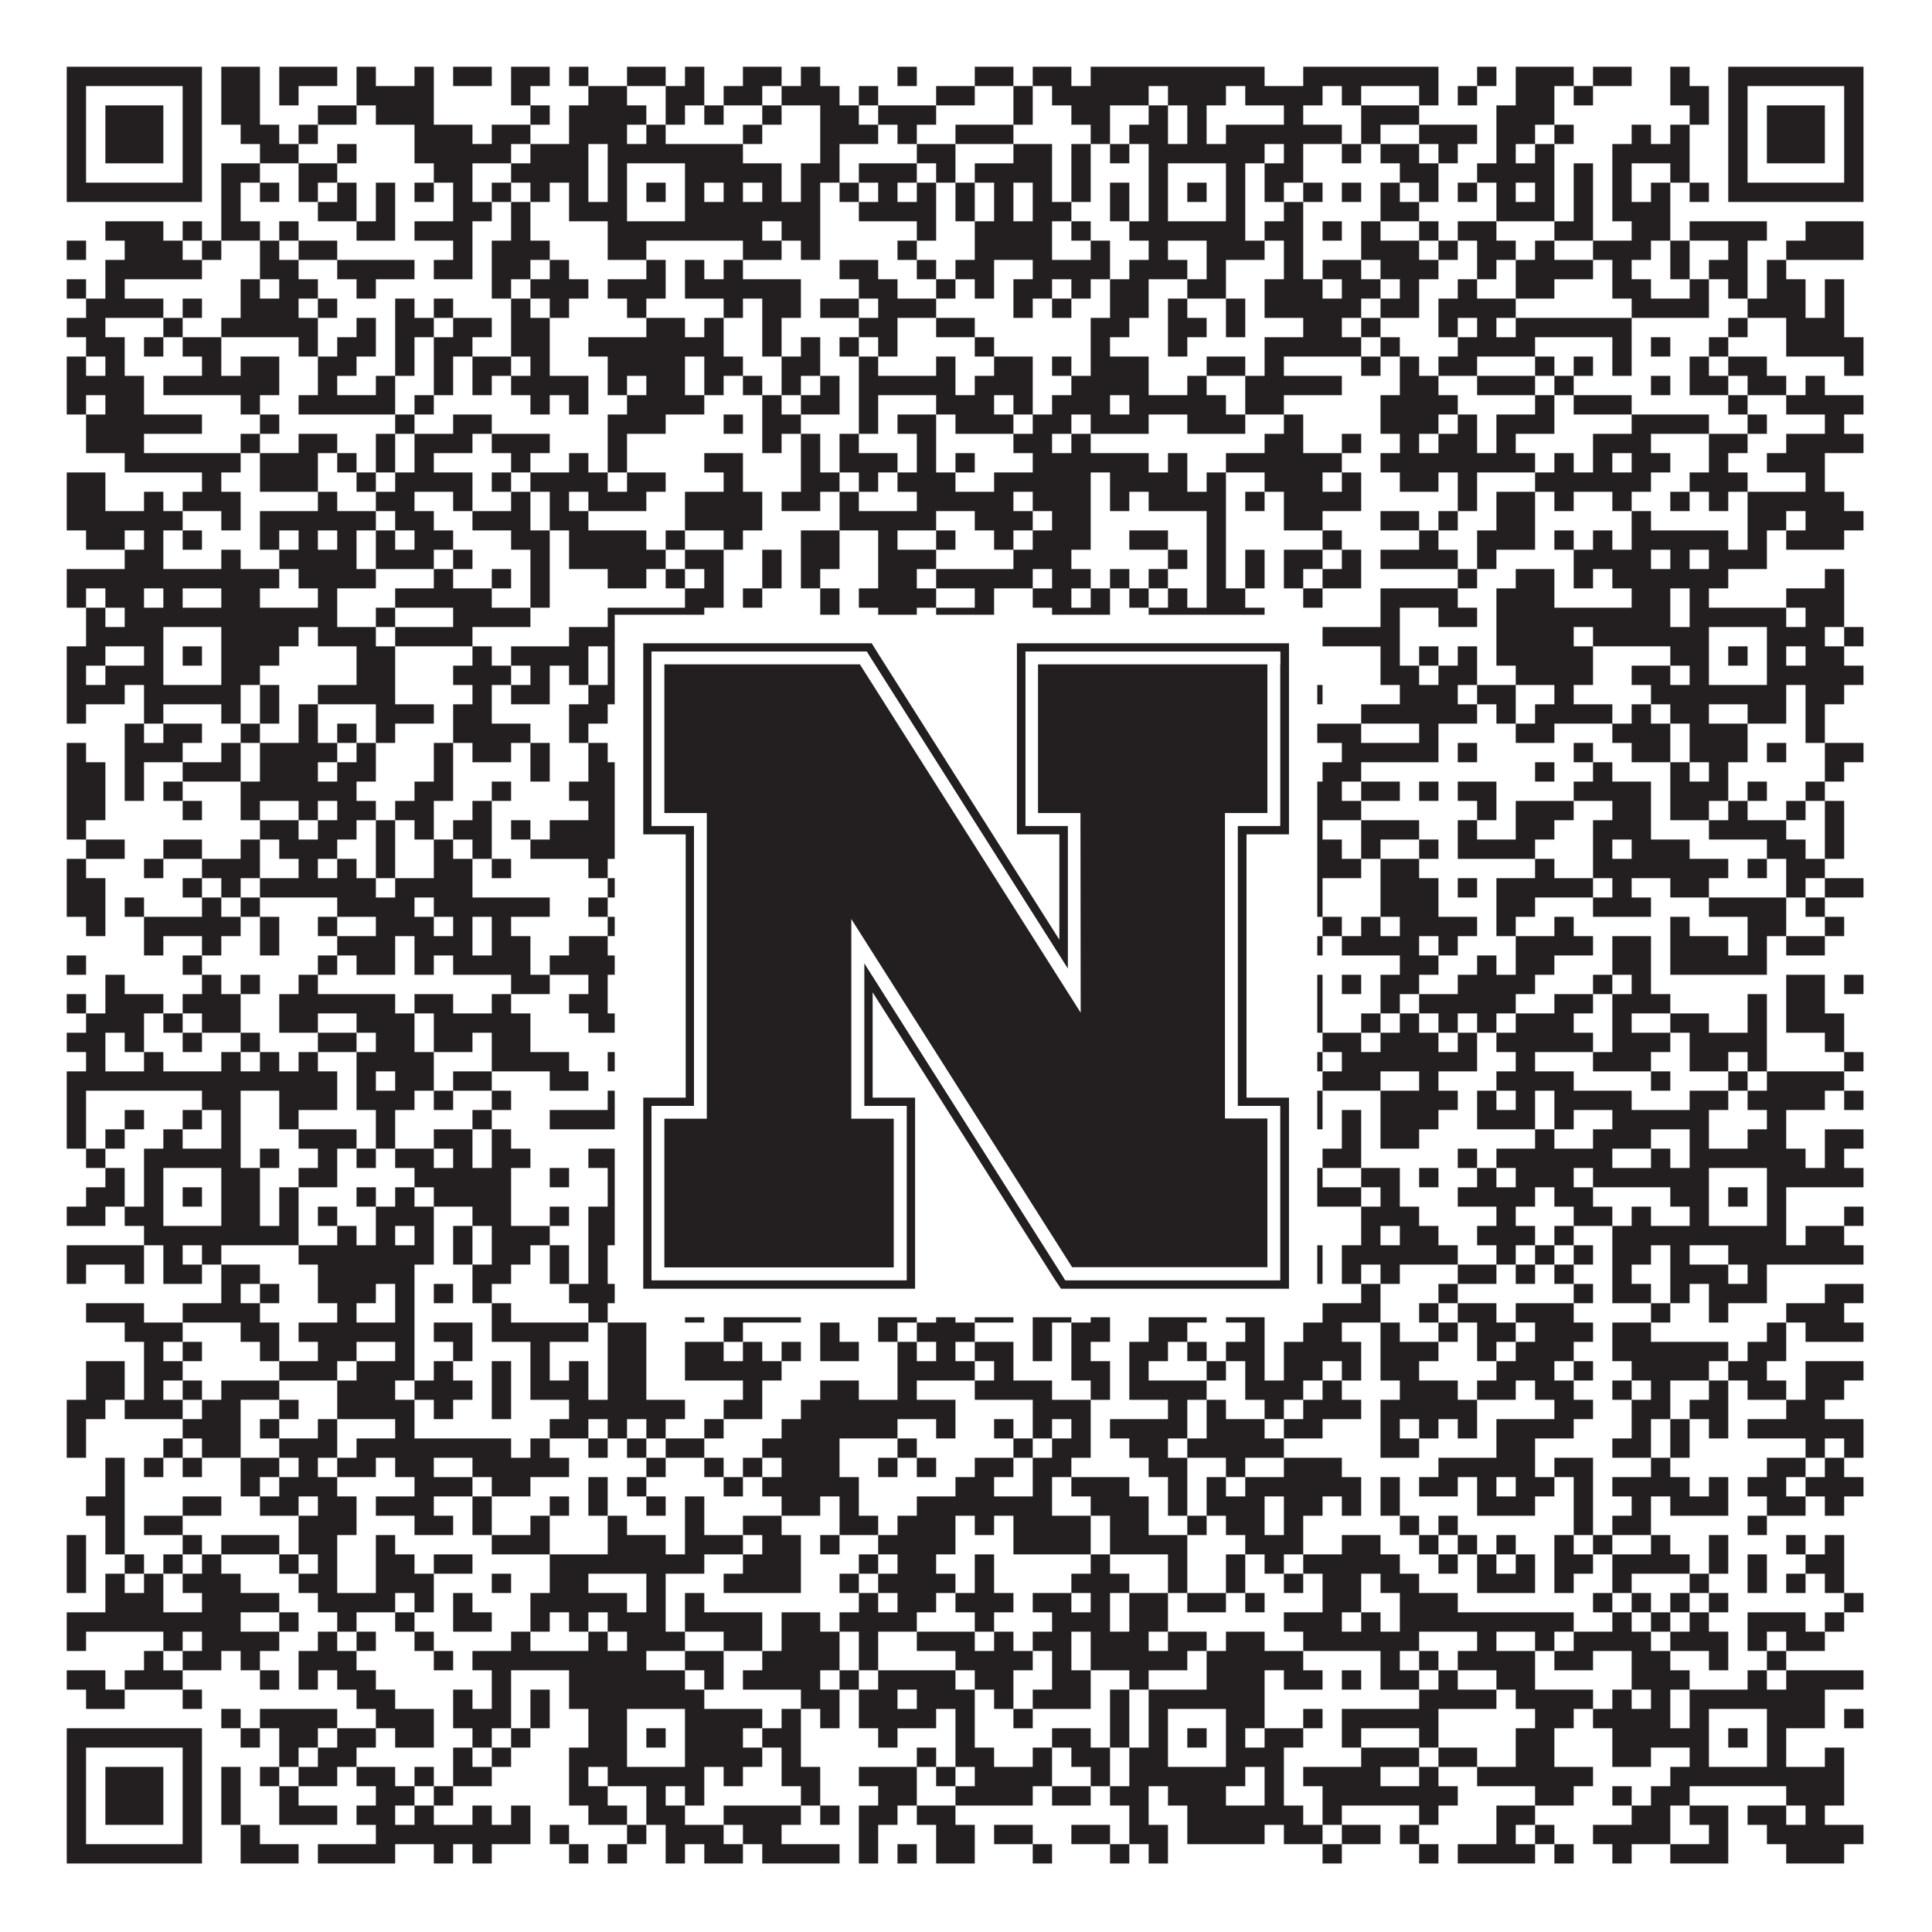
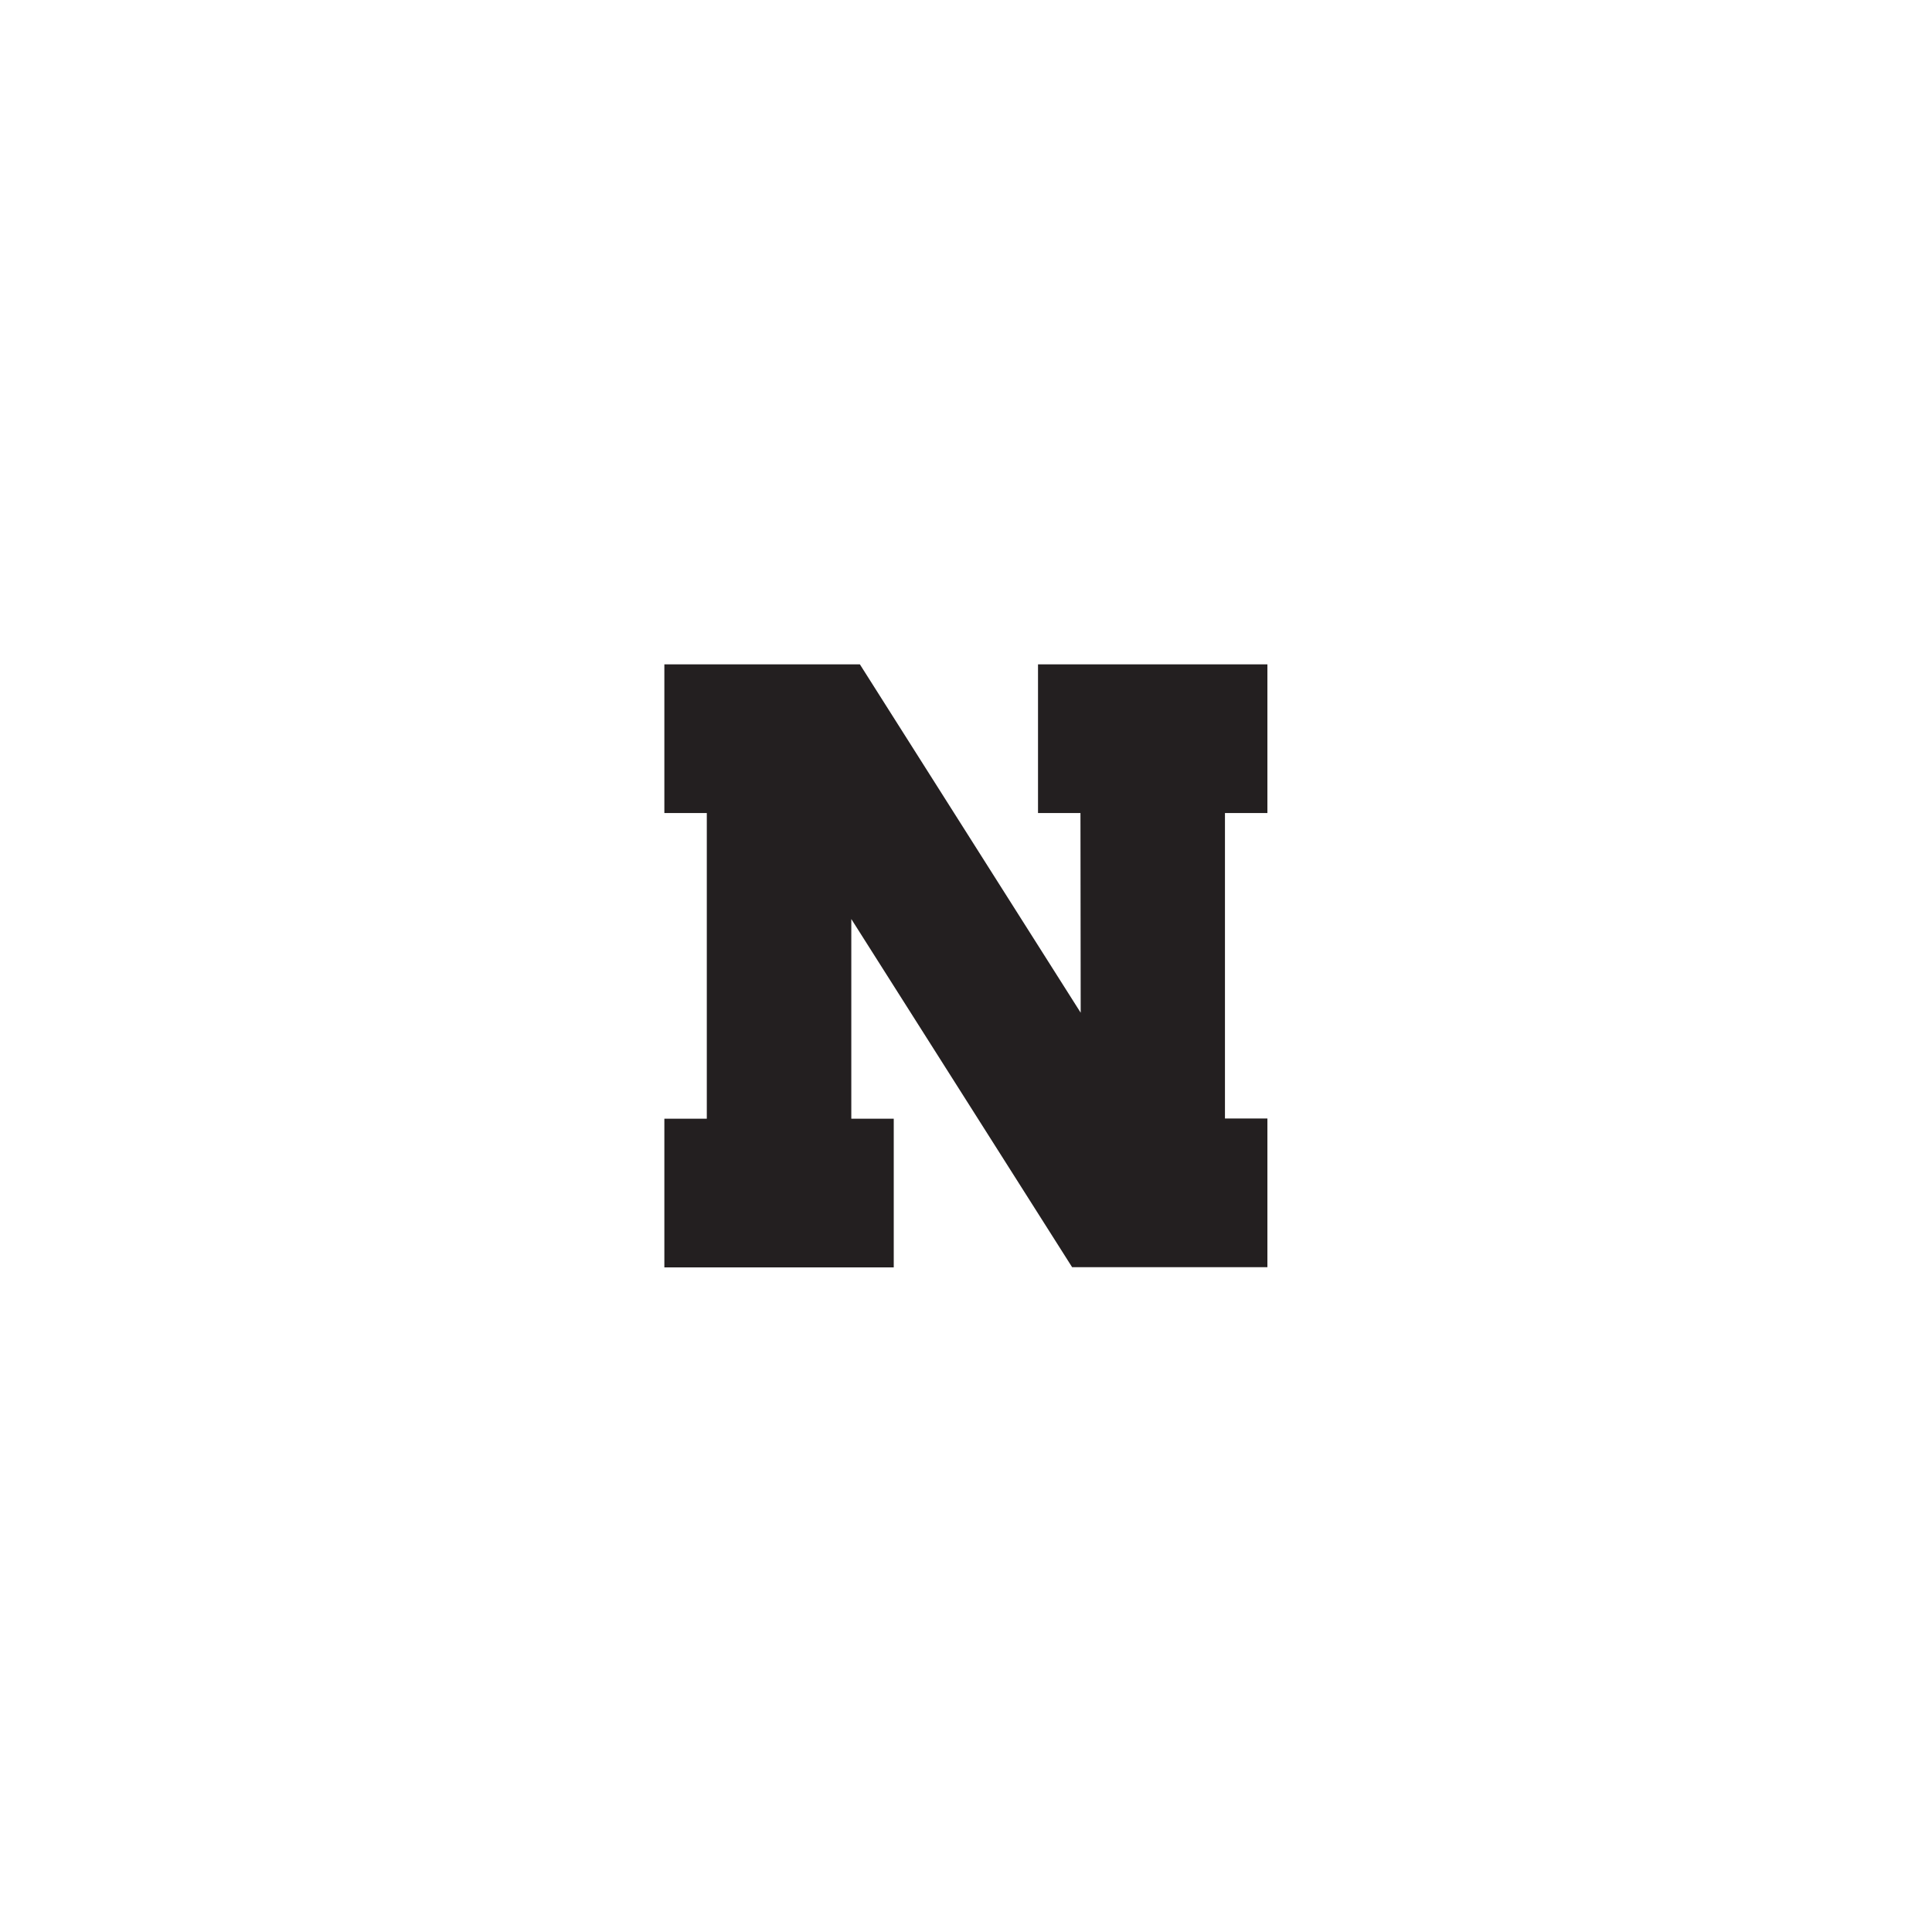
<svg xmlns="http://www.w3.org/2000/svg" version="1.1" width="1100px" height="1100px" viewBox="0 0 1100 1100">
  <rect x="0" y="0" width="1100" height="1100" fill="#ffffff" fill-opacity="1" />
-   <path fill="#231f20" fill-opacity="1" d="M38,38L115,38L115,49L38,49ZM126,38L148,38L148,49L126,49ZM159,38L192,38L192,49L159,49ZM203,38L214,38L214,49L203,49ZM236,38L247,38L247,49L236,49ZM258,38L280,38L280,49L258,49ZM291,38L313,38L313,49L291,49ZM324,38L335,38L335,49L324,49ZM357,38L379,38L379,49L357,49ZM390,38L401,38L401,49L390,49ZM423,38L445,38L445,49L423,49ZM456,38L467,38L467,49L456,49ZM511,38L522,38L522,49L511,49ZM555,38L577,38L577,49L555,49ZM588,38L610,38L610,49L588,49ZM621,38L720,38L720,49L621,49ZM742,38L819,38L819,49L742,49ZM841,38L852,38L852,49L841,49ZM863,38L896,38L896,49L863,49ZM907,38L929,38L929,49L907,49ZM951,38L962,38L962,49L951,49ZM984,38L1061,38L1061,49L984,49ZM38,49L49,49L49,60L38,60ZM104,49L115,49L115,60L104,60ZM126,49L148,49L148,60L126,60ZM159,49L170,49L170,60L159,60ZM203,49L247,49L247,60L203,60ZM291,49L302,49L302,60L291,60ZM335,49L357,49L357,60L335,60ZM379,49L401,49L401,60L379,60ZM412,49L434,49L434,60L412,60ZM445,49L478,49L478,60L445,60ZM489,49L500,49L500,60L489,60ZM533,49L555,49L555,60L533,60ZM577,49L588,49L588,60L577,60ZM599,49L654,49L654,60L599,60ZM665,49L698,49L698,60L665,60ZM709,49L753,49L753,60L709,60ZM764,49L775,49L775,60L764,60ZM808,49L819,49L819,60L808,60ZM830,49L841,49L841,60L830,60ZM863,49L885,49L885,60L863,60ZM896,49L907,49L907,60L896,60ZM951,49L973,49L973,60L951,60ZM984,49L995,49L995,60L984,60ZM1050,49L1061,49L1061,60L1050,60ZM38,60L49,60L49,71L38,71ZM60,60L93,60L93,71L60,71ZM104,60L115,60L115,71L104,71ZM126,60L148,60L148,71L126,71ZM181,60L203,60L203,71L181,71ZM214,60L247,60L247,71L214,71ZM302,60L313,60L313,71L302,71ZM324,60L368,60L368,71L324,71ZM379,60L390,60L390,71L379,71ZM401,60L412,60L412,71L401,71ZM434,60L445,60L445,71L434,71ZM467,60L489,60L489,71L467,71ZM500,60L533,60L533,71L500,71ZM577,60L588,60L588,71L577,71ZM610,60L632,60L632,71L610,71ZM654,60L665,60L665,71L654,71ZM676,60L687,60L687,71L676,71ZM731,60L742,60L742,71L731,71ZM775,60L808,60L808,71L775,71ZM852,60L885,60L885,71L852,71ZM962,60L973,60L973,71L962,71ZM984,60L995,60L995,71L984,71ZM1006,60L1039,60L1039,71L1006,71ZM1050,60L1061,60L1061,71L1050,71ZM38,71L49,71L49,82L38,82ZM60,71L93,71L93,82L60,82ZM104,71L115,71L115,82L104,82ZM137,71L159,71L159,82L137,82ZM170,71L181,71L181,82L170,82ZM236,71L269,71L269,82L236,82ZM280,71L302,71L302,82L280,82ZM324,71L357,71L357,82L324,82ZM368,71L379,71L379,82L368,82ZM423,71L434,71L434,82L423,82ZM467,71L500,71L500,82L467,82ZM511,71L522,71L522,82L511,82ZM544,71L577,71L577,82L544,82ZM621,71L632,71L632,82L621,82ZM643,71L665,71L665,82L643,82ZM676,71L687,71L687,82L676,82ZM698,71L764,71L764,82L698,82ZM775,71L786,71L786,82L775,82ZM808,71L841,71L841,82L808,82ZM852,71L874,71L874,82L852,82ZM885,71L896,71L896,82L885,82ZM929,71L940,71L940,82L929,82ZM951,71L962,71L962,82L951,82ZM984,71L995,71L995,82L984,82ZM1006,71L1039,71L1039,82L1006,82ZM1050,71L1061,71L1061,82L1050,82ZM38,82L49,82L49,93L38,93ZM60,82L93,82L93,93L60,93ZM104,82L115,82L115,93L104,93ZM148,82L170,82L170,93L148,93ZM192,82L203,82L203,93L192,93ZM236,82L291,82L291,93L236,93ZM302,82L335,82L335,93L302,93ZM346,82L423,82L423,93L346,93ZM467,82L478,82L478,93L467,93ZM522,82L544,82L544,93L522,93ZM577,82L599,82L599,93L577,93ZM610,82L621,82L621,93L610,93ZM632,82L643,82L643,93L632,93ZM654,82L720,82L720,93L654,93ZM731,82L742,82L742,93L731,93ZM764,82L775,82L775,93L764,93ZM786,82L808,82L808,93L786,93ZM819,82L830,82L830,93L819,93ZM852,82L863,82L863,93L852,93ZM874,82L885,82L885,93L874,93ZM918,82L962,82L962,93L918,93ZM984,82L995,82L995,93L984,93ZM1006,82L1039,82L1039,93L1006,93ZM1050,82L1061,82L1061,93L1050,93ZM38,93L49,93L49,104L38,104ZM104,93L115,93L115,104L104,104ZM126,93L148,93L148,104L126,104ZM170,93L192,93L192,104L170,104ZM247,93L269,93L269,104L247,104ZM291,93L335,93L335,104L291,104ZM346,93L357,93L357,104L346,104ZM390,93L445,93L445,104L390,104ZM456,93L478,93L478,104L456,104ZM489,93L522,93L522,104L489,104ZM533,93L544,93L544,104L533,104ZM555,93L599,93L599,104L555,104ZM610,93L621,93L621,104L610,104ZM654,93L665,93L665,104L654,104ZM698,93L709,93L709,104L698,104ZM720,93L742,93L742,104L720,104ZM797,93L819,93L819,104L797,104ZM841,93L885,93L885,104L841,104ZM896,93L907,93L907,104L896,104ZM918,93L929,93L929,104L918,104ZM951,93L962,93L962,104L951,104ZM984,93L995,93L995,104L984,104ZM1050,93L1061,93L1061,104L1050,104ZM38,104L115,104L115,115L38,115ZM126,104L137,104L137,115L126,115ZM148,104L159,104L159,115L148,115ZM170,104L181,104L181,115L170,115ZM192,104L203,104L203,115L192,115ZM214,104L225,104L225,115L214,115ZM236,104L247,104L247,115L236,115ZM258,104L269,104L269,115L258,115ZM280,104L291,104L291,115L280,115ZM302,104L313,104L313,115L302,115ZM324,104L335,104L335,115L324,115ZM346,104L357,104L357,115L346,115ZM368,104L379,104L379,115L368,115ZM390,104L401,104L401,115L390,115ZM412,104L423,104L423,115L412,115ZM434,104L445,104L445,115L434,115ZM456,104L467,104L467,115L456,115ZM478,104L489,104L489,115L478,115ZM500,104L511,104L511,115L500,115ZM522,104L533,104L533,115L522,115ZM544,104L555,104L555,115L544,115ZM566,104L577,104L577,115L566,115ZM588,104L599,104L599,115L588,115ZM610,104L621,104L621,115L610,115ZM632,104L643,104L643,115L632,115ZM654,104L665,104L665,115L654,115ZM676,104L687,104L687,115L676,115ZM698,104L709,104L709,115L698,115ZM720,104L731,104L731,115L720,115ZM742,104L753,104L753,115L742,115ZM764,104L775,104L775,115L764,115ZM786,104L797,104L797,115L786,115ZM808,104L819,104L819,115L808,115ZM830,104L841,104L841,115L830,115ZM852,104L863,104L863,115L852,115ZM874,104L885,104L885,115L874,115ZM896,104L907,104L907,115L896,115ZM918,104L929,104L929,115L918,115ZM940,104L951,104L951,115L940,115ZM962,104L973,104L973,115L962,115ZM984,104L1061,104L1061,115L984,115ZM126,115L137,115L137,126L126,126ZM181,115L203,115L203,126L181,126ZM214,115L225,115L225,126L214,126ZM258,115L280,115L280,126L258,126ZM291,115L302,115L302,126L291,126ZM324,115L357,115L357,126L324,126ZM390,115L467,115L467,126L390,126ZM489,115L533,115L533,126L489,126ZM544,115L555,115L555,126L544,126ZM566,115L577,115L577,126L566,126ZM588,115L610,115L610,126L588,126ZM632,115L643,115L643,126L632,126ZM654,115L665,115L665,126L654,126ZM698,115L709,115L709,126L698,126ZM731,115L742,115L742,126L731,126ZM786,115L808,115L808,126L786,126ZM852,115L885,115L885,126L852,126ZM896,115L907,115L907,126L896,126ZM918,115L951,115L951,126L918,126ZM60,126L93,126L93,137L60,137ZM104,126L115,126L115,137L104,137ZM126,126L148,126L148,137L126,137ZM159,126L170,126L170,137L159,137ZM203,126L225,126L225,137L203,137ZM236,126L269,126L269,137L236,137ZM291,126L302,126L302,137L291,137ZM346,126L434,126L434,137L346,137ZM445,126L467,126L467,137L445,137ZM522,126L533,126L533,137L522,137ZM555,126L599,126L599,137L555,137ZM610,126L621,126L621,137L610,137ZM643,126L709,126L709,137L643,137ZM720,126L742,126L742,137L720,137ZM753,126L764,126L764,137L753,137ZM775,126L786,126L786,137L775,137ZM808,126L819,126L819,137L808,137ZM830,126L852,126L852,137L830,137ZM885,126L907,126L907,137L885,137ZM929,126L951,126L951,137L929,137ZM962,126L1006,126L1006,137L962,137ZM1028,126L1061,126L1061,137L1028,137ZM38,137L49,137L49,148L38,148ZM71,137L104,137L104,148L71,148ZM115,137L126,137L126,148L115,148ZM148,137L159,137L159,148L148,148ZM170,137L192,137L192,148L170,148ZM258,137L269,137L269,148L258,148ZM280,137L313,137L313,148L280,148ZM346,137L368,137L368,148L346,148ZM423,137L445,137L445,148L423,148ZM456,137L467,137L467,148L456,148ZM511,137L522,137L522,148L511,148ZM555,137L599,137L599,148L555,148ZM621,137L632,137L632,148L621,148ZM654,137L665,137L665,148L654,148ZM687,137L720,137L720,148L687,148ZM731,137L742,137L742,148L731,148ZM775,137L808,137L808,148L775,148ZM819,137L830,137L830,148L819,148ZM841,137L863,137L863,148L841,148ZM874,137L885,137L885,148L874,148ZM907,137L940,137L940,148L907,148ZM951,137L962,137L962,148L951,148ZM984,137L995,137L995,148L984,148ZM1017,137L1061,137L1061,148L1017,148ZM60,148L115,148L115,159L60,159ZM148,148L170,148L170,159L148,159ZM192,148L236,148L236,159L192,159ZM247,148L269,148L269,159L247,159ZM280,148L302,148L302,159L280,159ZM313,148L324,148L324,159L313,159ZM368,148L379,148L379,159L368,159ZM390,148L401,148L401,159L390,159ZM412,148L423,148L423,159L412,159ZM478,148L500,148L500,159L478,159ZM522,148L533,148L533,159L522,159ZM544,148L566,148L566,159L544,159ZM588,148L632,148L632,159L588,159ZM643,148L676,148L676,159L643,159ZM687,148L698,148L698,159L687,159ZM731,148L742,148L742,159L731,159ZM753,148L775,148L775,159L753,159ZM786,148L819,148L819,159L786,159ZM841,148L852,148L852,159L841,159ZM863,148L907,148L907,159L863,159ZM918,148L929,148L929,159L918,159ZM951,148L962,148L962,159L951,159ZM973,148L995,148L995,159L973,159ZM1006,148L1017,148L1017,159L1006,159ZM38,159L49,159L49,170L38,170ZM60,159L71,159L71,170L60,170ZM137,159L148,159L148,170L137,170ZM159,159L181,159L181,170L159,170ZM203,159L214,159L214,170L203,170ZM280,159L291,159L291,170L280,170ZM302,159L335,159L335,170L302,170ZM346,159L379,159L379,170L346,170ZM390,159L456,159L456,170L390,170ZM489,159L511,159L511,170L489,170ZM533,159L544,159L544,170L533,170ZM555,159L566,159L566,170L555,170ZM577,159L599,159L599,170L577,170ZM610,159L621,159L621,170L610,170ZM632,159L654,159L654,170L632,170ZM676,159L698,159L698,170L676,170ZM720,159L753,159L753,170L720,170ZM764,159L786,159L786,170L764,170ZM797,159L808,159L808,170L797,170ZM830,159L841,159L841,170L830,170ZM863,159L885,159L885,170L863,170ZM918,159L940,159L940,170L918,170ZM962,159L973,159L973,170L962,170ZM984,159L995,159L995,170L984,170ZM1006,159L1028,159L1028,170L1006,170ZM1039,159L1050,159L1050,170L1039,170ZM49,170L93,170L93,181L49,181ZM104,170L115,170L115,181L104,181ZM137,170L170,170L170,181L137,181ZM181,170L192,170L192,181L181,181ZM225,170L236,170L236,181L225,181ZM247,170L258,170L258,181L247,181ZM291,170L302,170L302,181L291,181ZM313,170L324,170L324,181L313,181ZM357,170L368,170L368,181L357,181ZM412,170L423,170L423,181L412,181ZM434,170L456,170L456,181L434,181ZM467,170L489,170L489,181L467,181ZM500,170L533,170L533,181L500,181ZM577,170L588,170L588,181L577,181ZM599,170L610,170L610,181L599,181ZM632,170L654,170L654,181L632,181ZM665,170L676,170L676,181L665,181ZM698,170L709,170L709,181L698,181ZM720,170L775,170L775,181L720,181ZM786,170L808,170L808,181L786,181ZM819,170L863,170L863,181L819,181ZM929,170L973,170L973,181L929,181ZM995,170L1028,170L1028,181L995,181ZM1039,170L1050,170L1050,181L1039,181ZM38,181L60,181L60,192L38,192ZM93,181L104,181L104,192L93,192ZM126,181L181,181L181,192L126,192ZM203,181L214,181L214,192L203,192ZM225,181L247,181L247,192L225,192ZM258,181L280,181L280,192L258,192ZM291,181L313,181L313,192L291,192ZM368,181L390,181L390,192L368,192ZM401,181L412,181L412,192L401,192ZM434,181L445,181L445,192L434,192ZM489,181L511,181L511,192L489,192ZM533,181L555,181L555,192L533,192ZM621,181L643,181L643,192L621,192ZM665,181L687,181L687,192L665,192ZM698,181L709,181L709,192L698,192ZM742,181L764,181L764,192L742,192ZM775,181L786,181L786,192L775,192ZM819,181L830,181L830,192L819,192ZM841,181L852,181L852,192L841,192ZM863,181L929,181L929,192L863,192ZM984,181L995,181L995,192L984,192ZM1017,181L1050,181L1050,192L1017,192ZM49,192L71,192L71,203L49,203ZM82,192L93,192L93,203L82,203ZM104,192L126,192L126,203L104,203ZM170,192L181,192L181,203L170,203ZM192,192L214,192L214,203L192,203ZM225,192L236,192L236,203L225,203ZM247,192L269,192L269,203L247,203ZM291,192L313,192L313,203L291,203ZM335,192L412,192L412,203L335,203ZM434,192L445,192L445,203L434,203ZM456,192L467,192L467,203L456,203ZM478,192L489,192L489,203L478,203ZM500,192L511,192L511,203L500,203ZM555,192L566,192L566,203L555,203ZM621,192L632,192L632,203L621,203ZM665,192L676,192L676,203L665,203ZM720,192L775,192L775,203L720,203ZM786,192L797,192L797,203L786,203ZM830,192L874,192L874,203L830,203ZM918,192L929,192L929,203L918,203ZM940,192L951,192L951,203L940,203ZM973,192L984,192L984,203L973,203ZM1017,192L1061,192L1061,203L1017,203ZM38,203L49,203L49,214L38,214ZM60,203L71,203L71,214L60,214ZM115,203L126,203L126,214L115,214ZM137,203L159,203L159,214L137,214ZM181,203L203,203L203,214L181,214ZM225,203L236,203L236,214L225,214ZM247,203L258,203L258,214L247,214ZM269,203L291,203L291,214L269,214ZM302,203L313,203L313,214L302,214ZM346,203L390,203L390,214L346,214ZM401,203L423,203L423,214L401,214ZM445,203L467,203L467,214L445,214ZM489,203L500,203L500,214L489,214ZM533,203L544,203L544,214L533,214ZM566,203L588,203L588,214L566,214ZM599,203L610,203L610,214L599,214ZM621,203L654,203L654,214L621,214ZM687,203L709,203L709,214L687,214ZM720,203L731,203L731,214L720,214ZM775,203L786,203L786,214L775,214ZM797,203L808,203L808,214L797,214ZM819,203L841,203L841,214L819,214ZM874,203L885,203L885,214L874,214ZM896,203L907,203L907,214L896,214ZM918,203L929,203L929,214L918,214ZM962,203L973,203L973,214L962,214ZM984,203L1006,203L1006,214L984,214ZM1050,203L1061,203L1061,214L1050,214ZM38,214L82,214L82,225L38,225ZM93,214L159,214L159,225L93,225ZM181,214L192,214L192,225L181,225ZM214,214L225,214L225,225L214,225ZM247,214L258,214L258,225L247,225ZM269,214L280,214L280,225L269,225ZM291,214L335,214L335,225L291,225ZM346,214L357,214L357,225L346,225ZM368,214L390,214L390,225L368,225ZM401,214L412,214L412,225L401,225ZM423,214L434,214L434,225L423,225ZM445,214L456,214L456,225L445,225ZM467,214L478,214L478,225L467,225ZM489,214L544,214L544,225L489,225ZM555,214L588,214L588,225L555,225ZM610,214L654,214L654,225L610,225ZM676,214L687,214L687,225L676,225ZM709,214L764,214L764,225L709,225ZM797,214L819,214L819,225L797,225ZM841,214L874,214L874,225L841,225ZM885,214L896,214L896,225L885,225ZM940,214L951,214L951,225L940,225ZM962,214L984,214L984,225L962,225ZM995,214L1017,214L1017,225L995,225ZM1028,214L1039,214L1039,225L1028,225ZM38,225L49,225L49,236L38,236ZM60,225L82,225L82,236L60,236ZM137,225L148,225L148,236L137,236ZM170,225L225,225L225,236L170,236ZM236,225L247,225L247,236L236,236ZM302,225L313,225L313,236L302,236ZM324,225L335,225L335,236L324,236ZM357,225L401,225L401,236L357,236ZM434,225L445,225L445,236L434,236ZM456,225L478,225L478,236L456,236ZM489,225L500,225L500,236L489,236ZM533,225L566,225L566,236L533,236ZM577,225L588,225L588,236L577,236ZM599,225L632,225L632,236L599,236ZM643,225L698,225L698,236L643,236ZM709,225L731,225L731,236L709,236ZM786,225L830,225L830,236L786,236ZM874,225L885,225L885,236L874,236ZM896,225L929,225L929,236L896,236ZM984,225L995,225L995,236L984,236ZM1017,225L1061,225L1061,236L1017,236ZM49,236L115,236L115,247L49,247ZM148,236L159,236L159,247L148,247ZM225,236L236,236L236,247L225,247ZM258,236L280,236L280,247L258,247ZM346,236L379,236L379,247L346,247ZM412,236L423,236L423,247L412,247ZM434,236L456,236L456,247L434,247ZM489,236L500,236L500,247L489,247ZM511,236L533,236L533,247L511,247ZM544,236L577,236L577,247L544,247ZM588,236L610,236L610,247L588,247ZM621,236L654,236L654,247L621,247ZM676,236L709,236L709,247L676,247ZM731,236L742,236L742,247L731,247ZM786,236L819,236L819,247L786,247ZM830,236L841,236L841,247L830,247ZM852,236L885,236L885,247L852,247ZM929,236L973,236L973,247L929,247ZM995,236L1006,236L1006,247L995,247ZM1039,236L1050,236L1050,247L1039,247ZM49,247L82,247L82,258L49,258ZM137,247L148,247L148,258L137,258ZM170,247L192,247L192,258L170,258ZM214,247L225,247L225,258L214,258ZM236,247L269,247L269,258L236,258ZM280,247L313,247L313,258L280,258ZM346,247L357,247L357,258L346,258ZM434,247L445,247L445,258L434,258ZM456,247L467,247L467,258L456,258ZM478,247L489,247L489,258L478,258ZM522,247L533,247L533,258L522,258ZM577,247L599,247L599,258L577,258ZM610,247L621,247L621,258L610,258ZM720,247L742,247L742,258L720,258ZM764,247L775,247L775,258L764,258ZM797,247L808,247L808,258L797,258ZM819,247L841,247L841,258L819,258ZM852,247L863,247L863,258L852,258ZM907,247L940,247L940,258L907,258ZM973,247L995,247L995,258L973,258ZM1017,247L1061,247L1061,258L1017,258ZM71,258L137,258L137,269L71,269ZM148,258L181,258L181,269L148,269ZM192,258L203,258L203,269L192,269ZM214,258L225,258L225,269L214,269ZM236,258L247,258L247,269L236,269ZM291,258L302,258L302,269L291,269ZM324,258L335,258L335,269L324,269ZM346,258L357,258L357,269L346,269ZM401,258L423,258L423,269L401,269ZM456,258L467,258L467,269L456,269ZM478,258L511,258L511,269L478,269ZM522,258L533,258L533,269L522,269ZM544,258L555,258L555,269L544,269ZM588,258L654,258L654,269L588,269ZM665,258L676,258L676,269L665,269ZM698,258L764,258L764,269L698,269ZM786,258L874,258L874,269L786,269ZM885,258L896,258L896,269L885,269ZM907,258L918,258L918,269L907,269ZM929,258L951,258L951,269L929,269ZM973,258L984,258L984,269L973,269ZM1006,258L1039,258L1039,269L1006,269ZM38,269L60,269L60,280L38,280ZM115,269L126,269L126,280L115,280ZM148,269L181,269L181,280L148,280ZM203,269L214,269L214,280L203,280ZM225,269L269,269L269,280L225,280ZM280,269L291,269L291,280L280,280ZM302,269L346,269L346,280L302,280ZM357,269L379,269L379,280L357,280ZM412,269L423,269L423,280L412,280ZM456,269L478,269L478,280L456,280ZM489,269L500,269L500,280L489,280ZM511,269L544,269L544,280L511,280ZM566,269L621,269L621,280L566,280ZM632,269L676,269L676,280L632,280ZM687,269L698,269L698,280L687,280ZM720,269L753,269L753,280L720,280ZM764,269L775,269L775,280L764,280ZM797,269L819,269L819,280L797,280ZM830,269L841,269L841,280L830,280ZM874,269L940,269L940,280L874,280ZM962,269L995,269L995,280L962,280ZM1028,269L1039,269L1039,280L1028,280ZM38,280L60,280L60,291L38,291ZM82,280L93,280L93,291L82,291ZM104,280L137,280L137,291L104,291ZM181,280L192,280L192,291L181,291ZM214,280L236,280L236,291L214,291ZM258,280L269,280L269,291L258,291ZM291,280L302,280L302,291L291,291ZM313,280L324,280L324,291L313,291ZM335,280L368,280L368,291L335,291ZM390,280L434,280L434,291L390,291ZM445,280L467,280L467,291L445,291ZM478,280L489,280L489,291L478,291ZM522,280L577,280L577,291L522,291ZM588,280L621,280L621,291L588,291ZM632,280L643,280L643,291L632,291ZM654,280L698,280L698,291L654,291ZM709,280L720,280L720,291L709,291ZM731,280L775,280L775,291L731,291ZM830,280L841,280L841,291L830,291ZM852,280L874,280L874,291L852,291ZM885,280L896,280L896,291L885,291ZM918,280L929,280L929,291L918,291ZM951,280L962,280L962,291L951,291ZM973,280L984,280L984,291L973,291ZM995,280L1050,280L1050,291L995,291ZM38,291L104,291L104,302L38,302ZM126,291L137,291L137,302L126,302ZM148,291L214,291L214,302L148,302ZM225,291L247,291L247,302L225,302ZM269,291L302,291L302,302L269,302ZM313,291L335,291L335,302L313,302ZM390,291L434,291L434,302L390,302ZM478,291L533,291L533,302L478,302ZM555,291L588,291L588,302L555,302ZM599,291L621,291L621,302L599,302ZM687,291L698,291L698,302L687,302ZM731,291L753,291L753,302L731,302ZM786,291L808,291L808,302L786,302ZM819,291L830,291L830,302L819,302ZM852,291L874,291L874,302L852,302ZM929,291L940,291L940,302L929,302ZM995,291L1017,291L1017,302L995,302ZM1028,291L1061,291L1061,302L1028,302ZM49,302L71,302L71,313L49,313ZM82,302L93,302L93,313L82,313ZM104,302L115,302L115,313L104,313ZM148,302L159,302L159,313L148,313ZM170,302L181,302L181,313L170,313ZM192,302L203,302L203,313L192,313ZM214,302L225,302L225,313L214,313ZM236,302L258,302L258,313L236,313ZM291,302L313,302L313,313L291,313ZM324,302L368,302L368,313L324,313ZM379,302L390,302L390,313L379,313ZM412,302L423,302L423,313L412,313ZM456,302L478,302L478,313L456,313ZM500,302L511,302L511,313L500,313ZM533,302L544,302L544,313L533,313ZM566,302L577,302L577,313L566,313ZM588,302L621,302L621,313L588,313ZM643,302L665,302L665,313L643,313ZM687,302L698,302L698,313L687,313ZM753,302L764,302L764,313L753,313ZM808,302L819,302L819,313L808,313ZM841,302L874,302L874,313L841,313ZM885,302L896,302L896,313L885,313ZM907,302L918,302L918,313L907,313ZM929,302L984,302L984,313L929,313ZM995,302L1006,302L1006,313L995,313ZM1017,302L1050,302L1050,313L1017,313ZM71,313L93,313L93,324L71,324ZM126,313L137,313L137,324L126,324ZM159,313L203,313L203,324L159,324ZM214,313L247,313L247,324L214,324ZM258,313L269,313L269,324L258,324ZM302,313L313,313L313,324L302,324ZM324,313L379,313L379,324L324,324ZM390,313L412,313L412,324L390,324ZM434,313L445,313L445,324L434,324ZM456,313L478,313L478,324L456,324ZM500,313L533,313L533,324L500,324ZM577,313L610,313L610,324L577,324ZM665,313L676,313L676,324L665,324ZM687,313L698,313L698,324L687,324ZM709,313L720,313L720,324L709,324ZM731,313L753,313L753,324L731,324ZM764,313L775,313L775,324L764,324ZM786,313L830,313L830,324L786,324ZM841,313L852,313L852,324L841,324ZM896,313L940,313L940,324L896,324ZM951,313L962,313L962,324L951,324ZM973,313L1006,313L1006,324L973,324ZM38,324L159,324L159,335L38,335ZM170,324L214,324L214,335L170,335ZM247,324L258,324L258,335L247,335ZM280,324L291,324L291,335L280,335ZM302,324L313,324L313,335L302,335ZM346,324L368,324L368,335L346,335ZM379,324L390,324L390,335L379,335ZM401,324L412,324L412,335L401,335ZM434,324L445,324L445,335L434,335ZM456,324L467,324L467,335L456,335ZM500,324L522,324L522,335L500,335ZM533,324L588,324L588,335L533,335ZM599,324L621,324L621,335L599,335ZM632,324L643,324L643,335L632,335ZM654,324L665,324L665,335L654,335ZM687,324L698,324L698,335L687,335ZM709,324L720,324L720,335L709,335ZM731,324L742,324L742,335L731,335ZM753,324L775,324L775,335L753,335ZM830,324L841,324L841,335L830,335ZM863,324L885,324L885,335L863,335ZM896,324L907,324L907,335L896,335ZM918,324L984,324L984,335L918,335ZM1039,324L1050,324L1050,335L1039,335ZM38,335L49,335L49,346L38,346ZM60,335L82,335L82,346L60,346ZM93,335L104,335L104,346L93,346ZM126,335L148,335L148,346L126,346ZM181,335L192,335L192,346L181,346ZM225,335L280,335L280,346L225,346ZM302,335L313,335L313,346L302,346ZM390,335L412,335L412,346L390,346ZM423,335L434,335L434,346L423,346ZM467,335L478,335L478,346L467,346ZM489,335L533,335L533,346L489,346ZM555,335L566,335L566,346L555,346ZM588,335L610,335L610,346L588,346ZM621,335L632,335L632,346L621,346ZM643,335L654,335L654,346L643,346ZM665,335L676,335L676,346L665,346ZM687,335L709,335L709,346L687,346ZM742,335L753,335L753,346L742,346ZM786,335L830,335L830,346L786,346ZM852,335L885,335L885,346L852,346ZM929,335L951,335L951,346L929,346ZM962,335L973,335L973,346L962,346ZM1017,335L1050,335L1050,346L1017,346ZM49,346L60,346L60,357L49,357ZM71,346L192,346L192,357L71,357ZM214,346L225,346L225,357L214,357ZM258,346L302,346L302,357L258,357ZM346,346L401,346L401,357L346,357ZM467,346L478,346L478,357L467,357ZM500,346L522,346L522,357L500,357ZM533,346L566,346L566,357L533,357ZM599,346L632,346L632,357L599,357ZM654,346L720,346L720,357L654,357ZM786,346L797,346L797,357L786,357ZM819,346L841,346L841,357L819,357ZM852,346L951,346L951,357L852,357ZM962,346L1017,346L1017,357L962,357ZM1028,346L1050,346L1050,357L1028,357ZM49,357L93,357L93,368L49,368ZM126,357L170,357L170,368L126,368ZM181,357L214,357L214,368L181,368ZM225,357L269,357L269,368L225,368ZM324,357L357,357L357,368L324,368ZM390,357L412,357L412,368L390,368ZM456,357L500,357L500,368L456,368ZM522,357L555,357L555,368L522,368ZM588,357L599,357L599,368L588,368ZM610,357L621,357L621,368L610,368ZM654,357L665,357L665,368L654,368ZM698,357L731,357L731,368L698,368ZM753,357L797,357L797,368L753,368ZM852,357L896,357L896,368L852,368ZM907,357L973,357L973,368L907,368ZM1006,357L1039,357L1039,368L1006,368ZM1050,357L1061,357L1061,368L1050,368ZM38,368L60,368L60,379L38,379ZM82,368L93,368L93,379L82,379ZM104,368L115,368L115,379L104,379ZM126,368L159,368L159,379L126,379ZM203,368L225,368L225,379L203,379ZM269,368L280,368L280,379L269,379ZM291,368L335,368L335,379L291,379ZM346,368L357,368L357,379L346,379ZM368,368L379,368L379,379L368,379ZM390,368L434,368L434,379L390,379ZM456,368L467,368L467,379L456,379ZM478,368L489,368L489,379L478,379ZM500,368L511,368L511,379L500,379ZM522,368L533,368L533,379L522,379ZM555,368L566,368L566,379L555,379ZM588,368L599,368L599,379L588,379ZM632,368L665,368L665,379L632,379ZM676,368L687,368L687,379L676,379ZM698,368L720,368L720,379L698,379ZM731,368L742,368L742,379L731,379ZM786,368L797,368L797,379L786,379ZM808,368L819,368L819,379L808,379ZM830,368L841,368L841,379L830,379ZM852,368L907,368L907,379L852,379ZM951,368L973,368L973,379L951,379ZM984,368L995,368L995,379L984,379ZM1006,368L1017,368L1017,379L1006,379ZM1028,368L1050,368L1050,379L1028,379ZM38,379L49,379L49,390L38,390ZM60,379L93,379L93,390L60,390ZM126,379L148,379L148,390L126,390ZM203,379L225,379L225,390L203,390ZM258,379L291,379L291,390L258,390ZM302,379L313,379L313,390L302,390ZM324,379L335,379L335,390L324,390ZM346,379L357,379L357,390L346,390ZM390,379L401,379L401,390L390,390ZM412,379L445,379L445,390L412,390ZM467,379L522,379L522,390L467,390ZM555,379L566,379L566,390L555,390ZM588,379L621,379L621,390L588,390ZM643,379L665,379L665,390L643,390ZM698,379L709,379L709,390L698,390ZM720,379L731,379L731,390L720,390ZM786,379L808,379L808,390L786,390ZM819,379L841,379L841,390L819,390ZM863,379L907,379L907,390L863,390ZM929,379L951,379L951,390L929,390ZM962,379L973,379L973,390L962,390ZM1006,379L1061,379L1061,390L1006,390ZM38,390L71,390L71,401L38,401ZM82,390L137,390L137,401L82,401ZM148,390L159,390L159,401L148,401ZM181,390L225,390L225,401L181,401ZM269,390L280,390L280,401L269,401ZM291,390L313,390L313,401L291,401ZM335,390L401,390L401,401L335,401ZM467,390L478,390L478,401L467,401ZM511,390L555,390L555,401L511,401ZM566,390L588,390L588,401L566,401ZM599,390L720,390L720,401L599,401ZM731,390L753,390L753,401L731,401ZM797,390L830,390L830,401L797,401ZM841,390L863,390L863,401L841,401ZM885,390L896,390L896,401L885,401ZM940,390L1017,390L1017,401L940,401ZM1028,390L1050,390L1050,401L1028,401ZM38,401L49,401L49,412L38,412ZM82,401L93,401L93,412L82,412ZM126,401L137,401L137,412L126,412ZM148,401L159,401L159,412L148,412ZM170,401L181,401L181,412L170,412ZM214,401L247,401L247,412L214,412ZM258,401L280,401L280,412L258,412ZM324,401L346,401L346,412L324,412ZM368,401L379,401L379,412L368,412ZM390,401L456,401L456,412L390,412ZM467,401L489,401L489,412L467,412ZM511,401L544,401L544,412L511,412ZM555,401L566,401L566,412L555,412ZM599,401L621,401L621,412L599,412ZM632,401L643,401L643,412L632,412ZM654,401L665,401L665,412L654,412ZM676,401L687,401L687,412L676,412ZM698,401L709,401L709,412L698,412ZM720,401L731,401L731,412L720,412ZM775,401L841,401L841,412L775,412ZM852,401L863,401L863,412L852,412ZM874,401L918,401L918,412L874,412ZM929,401L940,401L940,412L929,412ZM951,401L973,401L973,412L951,412ZM995,401L1017,401L1017,412L995,412ZM1028,401L1039,401L1039,412L1028,412ZM71,412L82,412L82,423L71,423ZM93,412L115,412L115,423L93,423ZM137,412L148,412L148,423L137,423ZM170,412L181,412L181,423L170,423ZM192,412L203,412L203,423L192,423ZM214,412L225,412L225,423L214,423ZM258,412L302,412L302,423L258,423ZM324,412L335,412L335,423L324,423ZM357,412L401,412L401,423L357,423ZM412,412L445,412L445,423L412,423ZM456,412L467,412L467,423L456,423ZM500,412L544,412L544,423L500,423ZM588,412L610,412L610,423L588,423ZM621,412L643,412L643,423L621,423ZM665,412L709,412L709,423L665,423ZM720,412L775,412L775,423L720,423ZM808,412L819,412L819,423L808,423ZM863,412L885,412L885,423L863,423ZM918,412L951,412L951,423L918,423ZM962,412L995,412L995,423L962,423ZM1028,412L1039,412L1039,423L1028,423ZM38,423L49,423L49,434L38,434ZM71,423L104,423L104,434L71,434ZM126,423L137,423L137,434L126,434ZM148,423L192,423L192,434L148,434ZM203,423L214,423L214,434L203,434ZM247,423L258,423L258,434L247,434ZM269,423L291,423L291,434L269,434ZM302,423L313,423L313,434L302,434ZM335,423L346,423L346,434L335,434ZM368,423L401,423L401,434L368,434ZM412,423L467,423L467,434L412,434ZM478,423L511,423L511,434L478,434ZM522,423L544,423L544,434L522,434ZM577,423L588,423L588,434L577,434ZM621,423L632,423L632,434L621,434ZM654,423L676,423L676,434L654,434ZM764,423L819,423L819,434L764,434ZM830,423L841,423L841,434L830,434ZM896,423L907,423L907,434L896,434ZM929,423L951,423L951,434L929,434ZM962,423L995,423L995,434L962,434ZM1006,423L1017,423L1017,434L1006,434ZM1039,423L1061,423L1061,434L1039,434ZM38,434L60,434L60,445L38,445ZM71,434L82,434L82,445L71,445ZM104,434L137,434L137,445L104,445ZM148,434L181,434L181,445L148,445ZM192,434L214,434L214,445L192,445ZM247,434L258,434L258,445L247,445ZM302,434L313,434L313,445L302,445ZM335,434L412,434L412,445L335,445ZM423,434L445,434L445,445L423,445ZM456,434L489,434L489,445L456,445ZM522,434L533,434L533,445L522,445ZM544,434L555,434L555,445L544,445ZM577,434L588,434L588,445L577,445ZM599,434L610,434L610,445L599,445ZM621,434L665,434L665,445L621,445ZM676,434L709,434L709,445L676,445ZM720,434L731,434L731,445L720,445ZM753,434L775,434L775,445L753,445ZM874,434L885,434L885,445L874,445ZM907,434L918,434L918,445L907,445ZM951,434L962,434L962,445L951,445ZM973,434L984,434L984,445L973,445ZM1039,434L1050,434L1050,445L1039,445ZM38,445L60,445L60,456L38,456ZM71,445L82,445L82,456L71,456ZM93,445L104,445L104,456L93,456ZM137,445L203,445L203,456L137,456ZM236,445L258,445L258,456L236,456ZM280,445L291,445L291,456L280,456ZM324,445L390,445L390,456L324,456ZM445,445L467,445L467,456L445,456ZM500,445L511,445L511,456L500,456ZM522,445L544,445L544,456L522,456ZM555,445L566,445L566,456L555,456ZM588,445L621,445L621,456L588,456ZM632,445L654,445L654,456L632,456ZM665,445L676,445L676,456L665,456ZM709,445L764,445L764,456L709,456ZM775,445L797,445L797,456L775,456ZM808,445L819,445L819,456L808,456ZM830,445L852,445L852,456L830,456ZM896,445L940,445L940,456L896,456ZM951,445L984,445L984,456L951,456ZM995,445L1006,445L1006,456L995,456ZM1028,445L1039,445L1039,456L1028,456ZM38,456L60,456L60,467L38,467ZM104,456L115,456L115,467L104,467ZM137,456L148,456L148,467L137,467ZM170,456L181,456L181,467L170,467ZM192,456L214,456L214,467L192,467ZM225,456L247,456L247,467L225,467ZM269,456L280,456L280,467L269,467ZM335,456L368,456L368,467L335,467ZM379,456L390,456L390,467L379,467ZM456,456L478,456L478,467L456,467ZM489,456L500,456L500,467L489,467ZM555,456L566,456L566,467L555,467ZM588,456L599,456L599,467L588,467ZM632,456L665,456L665,467L632,467ZM698,456L709,456L709,467L698,467ZM731,456L775,456L775,467L731,467ZM841,456L852,456L852,467L841,467ZM863,456L896,456L896,467L863,467ZM918,456L940,456L940,467L918,467ZM951,456L973,456L973,467L951,467ZM984,456L995,456L995,467L984,467ZM1017,456L1028,456L1028,467L1017,467ZM1039,456L1050,456L1050,467L1039,467ZM38,467L49,467L49,478L38,478ZM148,467L170,467L170,478L148,478ZM181,467L203,467L203,478L181,478ZM214,467L225,467L225,478L214,478ZM236,467L247,467L247,478L236,478ZM258,467L280,467L280,478L258,478ZM291,467L302,467L302,478L291,478ZM313,467L401,467L401,478L313,478ZM423,467L434,467L434,478L423,478ZM456,467L489,467L489,478L456,478ZM533,467L544,467L544,478L533,478ZM555,467L599,467L599,478L555,478ZM610,467L632,467L632,478L610,478ZM643,467L654,467L654,478L643,478ZM665,467L676,467L676,478L665,478ZM731,467L753,467L753,478L731,478ZM775,467L808,467L808,478L775,478ZM830,467L841,467L841,478L830,478ZM863,467L885,467L885,478L863,478ZM907,467L940,467L940,478L907,478ZM973,467L1017,467L1017,478L973,478ZM1039,467L1050,467L1050,478L1039,478ZM49,478L71,478L71,489L49,489ZM93,478L115,478L115,489L93,489ZM137,478L148,478L148,489L137,489ZM159,478L192,478L192,489L159,489ZM214,478L225,478L225,489L214,489ZM247,478L258,478L258,489L247,489ZM269,478L280,478L280,489L269,489ZM302,478L379,478L379,489L302,489ZM390,478L401,478L401,489L390,489ZM423,478L445,478L445,489L423,489ZM467,478L489,478L489,489L467,489ZM500,478L533,478L533,489L500,489ZM544,478L555,478L555,489L544,489ZM577,478L588,478L588,489L577,489ZM599,478L621,478L621,489L599,489ZM665,478L676,478L676,489L665,489ZM720,478L764,478L764,489L720,489ZM775,478L786,478L786,489L775,489ZM808,478L819,478L819,489L808,489ZM830,478L874,478L874,489L830,489ZM907,478L918,478L918,489L907,489ZM929,478L962,478L962,489L929,489ZM1006,478L1028,478L1028,489L1006,489ZM1039,478L1050,478L1050,489L1039,489ZM38,489L49,489L49,500L38,500ZM82,489L93,489L93,500L82,500ZM115,489L148,489L148,500L115,500ZM170,489L181,489L181,500L170,500ZM192,489L203,489L203,500L192,500ZM214,489L225,489L225,500L214,500ZM247,489L269,489L269,500L247,500ZM280,489L291,489L291,500L280,500ZM335,489L346,489L346,500L335,500ZM357,489L368,489L368,500L357,500ZM390,489L412,489L412,500L390,500ZM423,489L467,489L467,500L423,500ZM500,489L511,489L511,500L500,500ZM533,489L588,489L588,500L533,500ZM643,489L665,489L665,500L643,500ZM676,489L687,489L687,500L676,500ZM698,489L709,489L709,500L698,500ZM742,489L775,489L775,500L742,500ZM786,489L808,489L808,500L786,500ZM874,489L885,489L885,500L874,500ZM907,489L984,489L984,500L907,500ZM995,489L1006,489L1006,500L995,500ZM1017,489L1039,489L1039,500L1017,500ZM38,500L60,500L60,511L38,511ZM104,500L115,500L115,511L104,511ZM126,500L137,500L137,511L126,511ZM148,500L214,500L214,511L148,511ZM225,500L269,500L269,511L225,511ZM346,500L401,500L401,511L346,511ZM434,500L445,500L445,511L434,511ZM456,500L489,500L489,511L456,511ZM500,500L511,500L511,511L500,511ZM566,500L599,500L599,511L566,511ZM610,500L621,500L621,511L610,511ZM632,500L665,500L665,511L632,511ZM676,500L709,500L709,511L676,511ZM720,500L753,500L753,511L720,511ZM786,500L819,500L819,511L786,511ZM830,500L841,500L841,511L830,511ZM852,500L907,500L907,511L852,511ZM918,500L929,500L929,511L918,511ZM951,500L973,500L973,511L951,511ZM1017,500L1028,500L1028,511L1017,511ZM1039,500L1061,500L1061,511L1039,511ZM38,511L60,511L60,522L38,522ZM71,511L82,511L82,522L71,522ZM115,511L126,511L126,522L115,522ZM137,511L148,511L148,522L137,522ZM192,511L236,511L236,522L192,522ZM247,511L313,511L313,522L247,522ZM335,511L346,511L346,522L335,522ZM357,511L368,511L368,522L357,522ZM379,511L390,511L390,522L379,522ZM401,511L434,511L434,522L401,522ZM456,511L478,511L478,522L456,522ZM489,511L511,511L511,522L489,522ZM599,511L610,511L610,522L599,522ZM621,511L643,511L643,522L621,522ZM654,511L665,511L665,522L654,522ZM720,511L753,511L753,522L720,522ZM786,511L819,511L819,522L786,522ZM852,511L874,511L874,522L852,522ZM907,511L940,511L940,522L907,522ZM973,511L1017,511L1017,522L973,522ZM1028,511L1039,511L1039,522L1028,522ZM49,522L60,522L60,533L49,533ZM82,522L137,522L137,533L82,533ZM148,522L159,522L159,533L148,533ZM181,522L192,522L192,533L181,533ZM214,522L247,522L247,533L214,533ZM258,522L269,522L269,533L258,533ZM280,522L291,522L291,533L280,533ZM346,522L390,522L390,533L346,533ZM401,522L412,522L412,533L401,533ZM445,522L456,522L456,533L445,533ZM489,522L500,522L500,533L489,533ZM533,522L566,522L566,533L533,533ZM588,522L599,522L599,533L588,533ZM621,522L643,522L643,533L621,533ZM654,522L687,522L687,533L654,533ZM709,522L742,522L742,533L709,533ZM753,522L764,522L764,533L753,533ZM775,522L786,522L786,533L775,533ZM797,522L841,522L841,533L797,533ZM852,522L863,522L863,533L852,533ZM885,522L896,522L896,533L885,533ZM951,522L962,522L962,533L951,533ZM995,522L1017,522L1017,533L995,533ZM1039,522L1050,522L1050,533L1039,533ZM82,533L93,533L93,544L82,544ZM115,533L126,533L126,544L115,544ZM148,533L159,533L159,544L148,544ZM192,533L225,533L225,544L192,544ZM236,533L269,533L269,544L236,544ZM280,533L302,533L302,544L280,544ZM324,533L346,533L346,544L324,544ZM401,533L412,533L412,544L401,544ZM423,533L434,533L434,544L423,544ZM467,533L478,533L478,544L467,544ZM522,533L544,533L544,544L522,544ZM577,533L588,533L588,544L577,544ZM599,533L610,533L610,544L599,544ZM632,533L643,533L643,544L632,544ZM654,533L665,533L665,544L654,544ZM687,533L709,533L709,544L687,544ZM720,533L731,533L731,544L720,544ZM742,533L753,533L753,544L742,544ZM764,533L808,533L808,544L764,544ZM819,533L830,533L830,544L819,544ZM863,533L907,533L907,544L863,544ZM918,533L940,533L940,544L918,544ZM951,533L984,533L984,544L951,544ZM995,533L1006,533L1006,544L995,544ZM1017,533L1039,533L1039,544L1017,544ZM38,544L49,544L49,555L38,555ZM104,544L115,544L115,555L104,555ZM181,544L192,544L192,555L181,555ZM203,544L225,544L225,555L203,555ZM236,544L247,544L247,555L236,555ZM258,544L302,544L302,555L258,555ZM313,544L357,544L357,555L313,555ZM368,544L390,544L390,555L368,555ZM401,544L434,544L434,555L401,555ZM456,544L467,544L467,555L456,555ZM489,544L511,544L511,555L489,555ZM522,544L533,544L533,555L522,555ZM599,544L610,544L610,555L599,555ZM709,544L720,544L720,555L709,555ZM731,544L742,544L742,555L731,555ZM797,544L819,544L819,555L797,555ZM841,544L852,544L852,555L841,555ZM863,544L885,544L885,555L863,555ZM918,544L940,544L940,555L918,555ZM951,544L1006,544L1006,555L951,555ZM60,555L71,555L71,566L60,566ZM115,555L126,555L126,566L115,566ZM137,555L148,555L148,566L137,566ZM170,555L181,555L181,566L170,566ZM291,555L313,555L313,566L291,566ZM335,555L346,555L346,566L335,566ZM357,555L390,555L390,566L357,566ZM401,555L412,555L412,566L401,566ZM423,555L445,555L445,566L423,566ZM467,555L478,555L478,566L467,566ZM489,555L500,555L500,566L489,566ZM511,555L522,555L522,566L511,566ZM533,555L544,555L544,566L533,566ZM577,555L599,555L599,566L577,566ZM610,555L621,555L621,566L610,566ZM654,555L665,555L665,566L654,566ZM676,555L709,555L709,566L676,566ZM731,555L753,555L753,566L731,566ZM764,555L775,555L775,566L764,566ZM786,555L808,555L808,566L786,566ZM830,555L874,555L874,566L830,566ZM907,555L918,555L918,566L907,566ZM929,555L940,555L940,566L929,566ZM1017,555L1039,555L1039,566L1017,566ZM1050,555L1061,555L1061,566L1050,566ZM38,566L49,566L49,577L38,577ZM60,566L93,566L93,577L60,577ZM104,566L137,566L137,577L104,577ZM159,566L225,566L225,577L159,577ZM236,566L258,566L258,577L236,577ZM280,566L291,566L291,577L280,577ZM324,566L346,566L346,577L324,577ZM357,566L379,566L379,577L357,577ZM390,566L434,566L434,577L390,577ZM500,566L588,566L588,577L500,577ZM599,566L610,566L610,577L599,577ZM632,566L643,566L643,577L632,577ZM665,566L698,566L698,577L665,577ZM709,566L720,566L720,577L709,577ZM731,566L753,566L753,577L731,577ZM786,566L797,566L797,577L786,577ZM808,566L863,566L863,577L808,577ZM885,566L907,566L907,577L885,577ZM918,566L951,566L951,577L918,577ZM995,566L1006,566L1006,577L995,577ZM1017,566L1039,566L1039,577L1017,577ZM49,577L82,577L82,588L49,588ZM93,577L104,577L104,588L93,588ZM115,577L137,577L137,588L115,588ZM159,577L181,577L181,588L159,588ZM203,577L236,577L236,588L203,588ZM247,577L302,577L302,588L247,588ZM335,577L401,577L401,588L335,588ZM456,577L467,577L467,588L456,588ZM478,577L500,577L500,588L478,588ZM522,577L588,577L588,588L522,588ZM610,577L643,577L643,588L610,588ZM654,577L665,577L665,588L654,588ZM709,577L720,577L720,588L709,588ZM742,577L753,577L753,588L742,588ZM775,577L786,577L786,588L775,588ZM797,577L808,577L808,588L797,588ZM819,577L830,577L830,588L819,588ZM841,577L852,577L852,588L841,588ZM863,577L896,577L896,588L863,588ZM918,577L929,577L929,588L918,588ZM951,577L973,577L973,588L951,588ZM995,577L1006,577L1006,588L995,588ZM1017,577L1050,577L1050,588L1017,588ZM38,588L60,588L60,599L38,599ZM71,588L82,588L82,599L71,599ZM104,588L115,588L115,599L104,599ZM137,588L148,588L148,599L137,599ZM181,588L203,588L203,599L181,599ZM214,588L236,588L236,599L214,599ZM247,588L269,588L269,599L247,599ZM280,588L302,588L302,599L280,599ZM379,588L412,588L412,599L379,599ZM423,588L456,588L456,599L423,599ZM478,588L522,588L522,599L478,599ZM555,588L566,588L566,599L555,599ZM621,588L643,588L643,599L621,599ZM654,588L665,588L665,599L654,599ZM676,588L742,588L742,599L676,599ZM753,588L775,588L775,599L753,599ZM786,588L819,588L819,599L786,599ZM830,588L841,588L841,599L830,599ZM852,588L907,588L907,599L852,599ZM918,588L951,588L951,599L918,599ZM962,588L1006,588L1006,599L962,599ZM1039,588L1050,588L1050,599L1039,599ZM49,599L60,599L60,610L49,610ZM82,599L93,599L93,610L82,610ZM126,599L137,599L137,610L126,610ZM148,599L159,599L159,610L148,610ZM170,599L181,599L181,610L170,610ZM203,599L247,599L247,610L203,610ZM280,599L324,599L324,610L280,610ZM346,599L390,599L390,610L346,610ZM401,599L412,599L412,610L401,610ZM423,599L434,599L434,610L423,610ZM445,599L500,599L500,610L445,610ZM533,599L577,599L577,610L533,610ZM610,599L676,599L676,610L610,610ZM742,599L753,599L753,610L742,610ZM764,599L841,599L841,610L764,610ZM863,599L874,599L874,610L863,610ZM907,599L940,599L940,610L907,610ZM962,599L984,599L984,610L962,610ZM995,599L1006,599L1006,610L995,610ZM1050,599L1061,599L1061,610L1050,610ZM38,610L192,610L192,621L38,621ZM203,610L214,610L214,621L203,621ZM225,610L247,610L247,621L225,621ZM258,610L280,610L280,621L258,621ZM313,610L335,610L335,621L313,621ZM379,610L390,610L390,621L379,621ZM401,610L423,610L423,621L401,621ZM467,610L511,610L511,621L467,621ZM522,610L577,610L577,621L522,621ZM588,610L621,610L621,621L588,621ZM654,610L665,610L665,621L654,621ZM676,610L698,610L698,621L676,621ZM709,610L731,610L731,621L709,621ZM753,610L786,610L786,621L753,621ZM808,610L819,610L819,621L808,621ZM852,610L896,610L896,621L852,621ZM940,610L951,610L951,621L940,621ZM984,610L995,610L995,621L984,621ZM1006,610L1050,610L1050,621L1006,621ZM38,621L49,621L49,632L38,632ZM115,621L137,621L137,632L115,632ZM159,621L192,621L192,632L159,632ZM203,621L236,621L236,632L203,632ZM247,621L258,621L258,632L247,632ZM280,621L291,621L291,632L280,632ZM346,621L401,621L401,632L346,632ZM412,621L434,621L434,632L412,632ZM456,621L478,621L478,632L456,632ZM489,621L500,621L500,632L489,632ZM511,621L522,621L522,632L511,632ZM544,621L555,621L555,632L544,632ZM599,621L610,621L610,632L599,632ZM643,621L665,621L665,632L643,632ZM676,621L687,621L687,632L676,632ZM709,621L720,621L720,632L709,632ZM731,621L753,621L753,632L731,632ZM786,621L830,621L830,632L786,632ZM841,621L852,621L852,632L841,632ZM863,621L874,621L874,632L863,632ZM885,621L929,621L929,632L885,632ZM962,621L984,621L984,632L962,632ZM995,621L1039,621L1039,632L995,632ZM1050,621L1061,621L1061,632L1050,632ZM38,632L49,632L49,643L38,643ZM71,632L82,632L82,643L71,643ZM104,632L115,632L115,643L104,643ZM126,632L137,632L137,643L126,643ZM159,632L170,632L170,643L159,643ZM214,632L225,632L225,643L214,643ZM269,632L280,632L280,643L269,643ZM313,632L357,632L357,643L313,643ZM390,632L412,632L412,643L390,643ZM434,632L500,632L500,643L434,643ZM511,632L566,632L566,643L511,643ZM588,632L599,632L599,643L588,643ZM643,632L654,632L654,643L643,643ZM698,632L709,632L709,643L698,643ZM720,632L753,632L753,643L720,643ZM764,632L775,632L775,643L764,643ZM786,632L819,632L819,643L786,643ZM841,632L874,632L874,643L841,643ZM885,632L896,632L896,643L885,643ZM918,632L973,632L973,643L918,643ZM1006,632L1017,632L1017,643L1006,643ZM38,643L49,643L49,654L38,654ZM60,643L71,643L71,654L60,654ZM93,643L104,643L104,654L93,654ZM126,643L137,643L137,654L126,654ZM170,643L203,643L203,654L170,654ZM214,643L225,643L225,654L214,654ZM247,643L269,643L269,654L247,654ZM280,643L291,643L291,654L280,654ZM357,643L401,643L401,654L357,654ZM434,643L456,643L456,654L434,654ZM500,643L522,643L522,654L500,654ZM533,643L544,643L544,654L533,654ZM566,643L577,643L577,654L566,654ZM599,643L610,643L610,654L599,654ZM621,643L643,643L643,654L621,654ZM654,643L665,643L665,654L654,654ZM676,643L687,643L687,654L676,654ZM698,643L720,643L720,654L698,654ZM731,643L742,643L742,654L731,654ZM764,643L775,643L775,654L764,654ZM786,643L808,643L808,654L786,654ZM874,643L885,643L885,654L874,654ZM907,643L940,643L940,654L907,654ZM962,643L973,643L973,654L962,654ZM995,643L1017,643L1017,654L995,654ZM1039,643L1061,643L1061,654L1039,654ZM49,654L60,654L60,665L49,665ZM82,654L137,654L137,665L82,665ZM148,654L159,654L159,665L148,665ZM181,654L192,654L192,665L181,665ZM203,654L214,654L214,665L203,665ZM225,654L247,654L247,665L225,665ZM258,654L269,654L269,665L258,665ZM280,654L302,654L302,665L280,665ZM335,654L445,654L445,665L335,665ZM500,654L522,654L522,665L500,665ZM566,654L588,654L588,665L566,665ZM632,654L643,654L643,665L632,665ZM654,654L742,654L742,665L654,665ZM753,654L775,654L775,665L753,665ZM830,654L841,654L841,665L830,665ZM852,654L918,654L918,665L852,665ZM940,654L951,654L951,665L940,665ZM962,654L1028,654L1028,665L962,665ZM1039,654L1050,654L1050,665L1039,665ZM60,665L71,665L71,676L60,676ZM82,665L93,665L93,676L82,676ZM126,665L148,665L148,676L126,676ZM170,665L192,665L192,676L170,676ZM236,665L291,665L291,676L236,676ZM313,665L324,665L324,676L313,676ZM346,665L357,665L357,676L346,676ZM390,665L401,665L401,676L390,676ZM423,665L434,665L434,676L423,676ZM456,665L467,665L467,676L456,676ZM489,665L544,665L544,676L489,676ZM566,665L577,665L577,676L566,676ZM599,665L632,665L632,676L599,676ZM654,665L665,665L665,676L654,676ZM698,665L720,665L720,676L698,676ZM731,665L753,665L753,676L731,676ZM775,665L797,665L797,676L775,676ZM808,665L819,665L819,676L808,676ZM841,665L852,665L852,676L841,676ZM863,665L896,665L896,676L863,676ZM907,665L973,665L973,676L907,676ZM1006,665L1061,665L1061,676L1006,676ZM49,676L71,676L71,687L49,687ZM82,676L93,676L93,687L82,687ZM104,676L115,676L115,687L104,687ZM126,676L148,676L148,687L126,687ZM159,676L170,676L170,687L159,687ZM203,676L214,676L214,687L203,687ZM225,676L236,676L236,687L225,687ZM247,676L291,676L291,687L247,687ZM346,676L357,676L357,687L346,687ZM368,676L379,676L379,687L368,687ZM390,676L423,676L423,687L390,687ZM434,676L456,676L456,687L434,687ZM467,676L511,676L511,687L467,687ZM522,676L555,676L555,687L522,687ZM588,676L599,676L599,687L588,687ZM621,676L632,676L632,687L621,687ZM654,676L665,676L665,687L654,687ZM676,676L687,676L687,687L676,687ZM698,676L709,676L709,687L698,687ZM720,676L775,676L775,687L720,687ZM786,676L797,676L797,687L786,687ZM830,676L874,676L874,687L830,687ZM885,676L907,676L907,687L885,687ZM951,676L973,676L973,687L951,687ZM984,676L995,676L995,687L984,687ZM1006,676L1017,676L1017,687L1006,687ZM38,687L60,687L60,698L38,698ZM71,687L93,687L93,698L71,698ZM126,687L148,687L148,698L126,698ZM159,687L170,687L170,698L159,698ZM181,687L192,687L192,698L181,698ZM214,687L247,687L247,698L214,698ZM269,687L291,687L291,698L269,698ZM313,687L324,687L324,698L313,698ZM335,687L357,687L357,698L335,698ZM390,687L434,687L434,698L390,698ZM456,687L489,687L489,698L456,698ZM511,687L566,687L566,698L511,698ZM577,687L588,687L588,698L577,698ZM654,687L665,687L665,698L654,698ZM698,687L720,687L720,698L698,698ZM731,687L742,687L742,698L731,698ZM775,687L808,687L808,698L775,698ZM852,687L863,687L863,698L852,698ZM896,687L918,687L918,698L896,698ZM929,687L940,687L940,698L929,698ZM962,687L973,687L973,698L962,698ZM1006,687L1017,687L1017,698L1006,698ZM1050,687L1061,687L1061,698L1050,698ZM82,698L170,698L170,709L82,709ZM192,698L203,698L203,709L192,709ZM214,698L225,698L225,709L214,709ZM236,698L247,698L247,709L236,709ZM258,698L269,698L269,709L258,709ZM280,698L313,698L313,709L280,709ZM335,698L412,698L412,709L335,709ZM434,698L445,698L445,709L434,709ZM467,698L500,698L500,709L467,709ZM511,698L533,698L533,709L511,709ZM544,698L566,698L566,709L544,709ZM577,698L610,698L610,709L577,709ZM632,698L742,698L742,709L632,709ZM775,698L786,698L786,709L775,709ZM797,698L819,698L819,709L797,709ZM841,698L874,698L874,709L841,709ZM885,698L896,698L896,709L885,709ZM918,698L1017,698L1017,709L918,709ZM1028,698L1050,698L1050,709L1028,709ZM38,709L82,709L82,720L38,720ZM93,709L104,709L104,720L93,720ZM115,709L126,709L126,720L115,720ZM170,709L247,709L247,720L170,720ZM258,709L269,709L269,720L258,720ZM280,709L302,709L302,720L280,720ZM313,709L324,709L324,720L313,720ZM335,709L346,709L346,720L335,720ZM357,709L390,709L390,720L357,720ZM401,709L445,709L445,720L401,720ZM467,709L478,709L478,720L467,720ZM489,709L511,709L511,720L489,720ZM533,709L588,709L588,720L533,720ZM643,709L654,709L654,720L643,720ZM665,709L676,709L676,720L665,720ZM687,709L698,709L698,720L687,720ZM709,709L720,709L720,720L709,720ZM742,709L753,709L753,720L742,720ZM764,709L830,709L830,720L764,720ZM852,709L863,709L863,720L852,720ZM874,709L885,709L885,720L874,720ZM896,709L907,709L907,720L896,720ZM918,709L940,709L940,720L918,720ZM951,709L962,709L962,720L951,720ZM984,709L1061,709L1061,720L984,720ZM38,720L49,720L49,731L38,731ZM71,720L82,720L82,731L71,731ZM93,720L115,720L115,731L93,731ZM126,720L148,720L148,731L126,731ZM181,720L236,720L236,731L181,731ZM269,720L291,720L291,731L269,731ZM313,720L324,720L324,731L313,731ZM335,720L346,720L346,731L335,731ZM357,720L390,720L390,731L357,731ZM434,720L456,720L456,731L434,731ZM511,720L566,720L566,731L511,731ZM610,720L621,720L621,731L610,731ZM632,720L643,720L643,731L632,731ZM698,720L709,720L709,731L698,731ZM720,720L753,720L753,731L720,731ZM764,720L775,720L775,731L764,731ZM786,720L797,720L797,731L786,731ZM830,720L852,720L852,731L830,731ZM863,720L874,720L874,731L863,731ZM885,720L896,720L896,731L885,731ZM918,720L929,720L929,731L918,731ZM951,720L984,720L984,731L951,731ZM995,720L1006,720L1006,731L995,731ZM126,731L137,731L137,742L126,742ZM148,731L159,731L159,742L148,742ZM181,731L214,731L214,742L181,742ZM225,731L236,731L236,742L225,742ZM247,731L258,731L258,742L247,742ZM269,731L280,731L280,742L269,742ZM324,731L357,731L357,742L324,742ZM368,731L379,731L379,742L368,742ZM390,731L401,731L401,742L390,742ZM423,731L434,731L434,742L423,742ZM445,731L467,731L467,742L445,742ZM511,731L522,731L522,742L511,742ZM555,731L566,731L566,742L555,742ZM577,731L588,731L588,742L577,742ZM632,731L654,731L654,742L632,742ZM665,731L676,731L676,742L665,742ZM698,731L720,731L720,742L698,742ZM731,731L742,731L742,742L731,742ZM775,731L786,731L786,742L775,742ZM819,731L830,731L830,742L819,742ZM896,731L907,731L907,742L896,742ZM918,731L940,731L940,742L918,742ZM951,731L962,731L962,742L951,742ZM973,731L1006,731L1006,742L973,742ZM1039,731L1061,731L1061,742L1039,742ZM49,742L82,742L82,753L49,753ZM104,742L148,742L148,753L104,753ZM192,742L203,742L203,753L192,753ZM225,742L236,742L236,753L225,753ZM280,742L291,742L291,753L280,753ZM335,742L346,742L346,753L335,753ZM390,742L401,742L401,753L390,753ZM412,742L456,742L456,753L412,753ZM500,742L522,742L522,753L500,753ZM533,742L544,742L544,753L533,753ZM555,742L577,742L577,753L555,753ZM588,742L610,742L610,753L588,753ZM621,742L632,742L632,753L621,753ZM654,742L687,742L687,753L654,753ZM698,742L720,742L720,753L698,753ZM753,742L786,742L786,753L753,753ZM808,742L819,742L819,753L808,753ZM830,742L852,742L852,753L830,753ZM863,742L896,742L896,753L863,753ZM940,742L951,742L951,753L940,753ZM973,742L984,742L984,753L973,753ZM1017,742L1050,742L1050,753L1017,753ZM71,753L104,753L104,764L71,764ZM137,753L159,753L159,764L137,764ZM170,753L236,753L236,764L170,764ZM247,753L269,753L269,764L247,764ZM280,753L335,753L335,764L280,764ZM346,753L368,753L368,764L346,764ZM412,753L423,753L423,764L412,764ZM467,753L478,753L478,764L467,764ZM500,753L511,753L511,764L500,764ZM522,753L555,753L555,764L522,764ZM588,753L599,753L599,764L588,764ZM610,753L632,753L632,764L610,764ZM654,753L676,753L676,764L654,764ZM709,753L720,753L720,764L709,764ZM742,753L764,753L764,764L742,764ZM786,753L797,753L797,764L786,764ZM819,753L830,753L830,764L819,764ZM841,753L863,753L863,764L841,764ZM874,753L907,753L907,764L874,764ZM918,753L940,753L940,764L918,764ZM1006,753L1017,753L1017,764L1006,764ZM1028,753L1061,753L1061,764L1028,764ZM82,764L93,764L93,775L82,775ZM104,764L115,764L115,775L104,775ZM148,764L159,764L159,775L148,775ZM181,764L203,764L203,775L181,775ZM225,764L236,764L236,775L225,775ZM258,764L269,764L269,775L258,775ZM302,764L313,764L313,775L302,775ZM346,764L368,764L368,775L346,775ZM390,764L412,764L412,775L390,775ZM423,764L434,764L434,775L423,775ZM445,764L456,764L456,775L445,775ZM467,764L489,764L489,775L467,775ZM511,764L522,764L522,775L511,775ZM533,764L544,764L544,775L533,775ZM555,764L577,764L577,775L555,775ZM588,764L599,764L599,775L588,775ZM610,764L621,764L621,775L610,775ZM643,764L665,764L665,775L643,775ZM676,764L687,764L687,775L676,775ZM698,764L720,764L720,775L698,775ZM731,764L775,764L775,775L731,775ZM786,764L819,764L819,775L786,775ZM841,764L852,764L852,775L841,775ZM863,764L896,764L896,775L863,775ZM918,764L984,764L984,775L918,775ZM995,764L1017,764L1017,775L995,775ZM49,775L71,775L71,786L49,786ZM82,775L104,775L104,786L82,786ZM159,775L192,775L192,786L159,786ZM203,775L236,775L236,786L203,786ZM247,775L258,775L258,786L247,786ZM280,775L291,775L291,786L280,786ZM302,775L313,775L313,786L302,786ZM324,775L335,775L335,786L324,786ZM346,775L368,775L368,786L346,786ZM390,775L445,775L445,786L390,786ZM511,775L555,775L555,786L511,786ZM566,775L577,775L577,786L566,786ZM610,775L632,775L632,786L610,786ZM643,775L654,775L654,786L643,786ZM687,775L698,775L698,786L687,786ZM709,775L720,775L720,786L709,786ZM731,775L753,775L753,786L731,786ZM764,775L775,775L775,786L764,786ZM786,775L808,775L808,786L786,786ZM852,775L885,775L885,786L852,786ZM896,775L907,775L907,786L896,786ZM929,775L973,775L973,786L929,786ZM984,775L1006,775L1006,786L984,786ZM1028,775L1061,775L1061,786L1028,786ZM49,786L71,786L71,797L49,797ZM82,786L93,786L93,797L82,797ZM104,786L115,786L115,797L104,797ZM126,786L159,786L159,797L126,797ZM192,786L225,786L225,797L192,797ZM236,786L269,786L269,797L236,797ZM280,786L291,786L291,797L280,797ZM302,786L335,786L335,797L302,797ZM346,786L368,786L368,797L346,797ZM423,786L434,786L434,797L423,797ZM467,786L489,786L489,797L467,797ZM511,786L522,786L522,797L511,797ZM555,786L599,786L599,797L555,797ZM621,786L632,786L632,797L621,797ZM643,786L687,786L687,797L643,797ZM709,786L742,786L742,797L709,797ZM753,786L764,786L764,797L753,797ZM797,786L830,786L830,797L797,797ZM841,786L863,786L863,797L841,797ZM874,786L896,786L896,797L874,797ZM918,786L929,786L929,797L918,797ZM940,786L951,786L951,797L940,797ZM973,786L984,786L984,797L973,797ZM995,786L1017,786L1017,797L995,797ZM1028,786L1050,786L1050,797L1028,797ZM38,797L60,797L60,808L38,808ZM71,797L104,797L104,808L71,808ZM115,797L137,797L137,808L115,808ZM159,797L170,797L170,808L159,808ZM192,797L236,797L236,808L192,808ZM247,797L258,797L258,808L247,808ZM280,797L291,797L291,808L280,808ZM324,797L390,797L390,808L324,808ZM412,797L434,797L434,808L412,808ZM456,797L544,797L544,808L456,808ZM588,797L621,797L621,808L588,808ZM665,797L676,797L676,808L665,808ZM687,797L698,797L698,808L687,808ZM720,797L731,797L731,808L720,808ZM742,797L775,797L775,808L742,808ZM786,797L841,797L841,808L786,808ZM885,797L907,797L907,808L885,808ZM929,797L951,797L951,808L929,808ZM962,797L984,797L984,808L962,808ZM1017,797L1039,797L1039,808L1017,808ZM38,808L49,808L49,819L38,819ZM104,808L137,808L137,819L104,819ZM148,808L159,808L159,819L148,819ZM181,808L192,808L192,819L181,819ZM225,808L236,808L236,819L225,819ZM313,808L335,808L335,819L313,819ZM346,808L357,808L357,819L346,819ZM368,808L379,808L379,819L368,819ZM401,808L412,808L412,819L401,819ZM445,808L511,808L511,819L445,819ZM533,808L544,808L544,819L533,819ZM566,808L577,808L577,819L566,819ZM588,808L599,808L599,819L588,819ZM610,808L621,808L621,819L610,819ZM632,808L676,808L676,819L632,819ZM687,808L720,808L720,819L687,819ZM731,808L753,808L753,819L731,819ZM786,808L797,808L797,819L786,819ZM808,808L819,808L819,819L808,819ZM830,808L841,808L841,819L830,819ZM852,808L896,808L896,819L852,819ZM929,808L940,808L940,819L929,819ZM951,808L962,808L962,819L951,819ZM973,808L984,808L984,819L973,819ZM995,808L1061,808L1061,819L995,819ZM38,819L49,819L49,830L38,830ZM93,819L104,819L104,830L93,830ZM115,819L137,819L137,830L115,830ZM159,819L192,819L192,830L159,830ZM203,819L291,819L291,830L203,830ZM302,819L313,819L313,830L302,830ZM335,819L346,819L346,830L335,830ZM357,819L368,819L368,830L357,830ZM379,819L401,819L401,830L379,830ZM434,819L478,819L478,830L434,830ZM511,819L522,819L522,830L511,830ZM577,819L588,819L588,830L577,830ZM599,819L621,819L621,830L599,830ZM643,819L665,819L665,830L643,830ZM676,819L731,819L731,830L676,830ZM786,819L808,819L808,830L786,830ZM852,819L874,819L874,830L852,830ZM918,819L940,819L940,830L918,830ZM951,819L962,819L962,830L951,830ZM1028,819L1039,819L1039,830L1028,830ZM1050,819L1061,819L1061,830L1050,830ZM60,830L71,830L71,841L60,841ZM82,830L93,830L93,841L82,841ZM104,830L115,830L115,841L104,841ZM137,830L159,830L159,841L137,841ZM170,830L181,830L181,841L170,841ZM192,830L214,830L214,841L192,841ZM225,830L247,830L247,841L225,841ZM269,830L324,830L324,841L269,841ZM368,830L379,830L379,841L368,841ZM401,830L412,830L412,841L401,841ZM423,830L434,830L434,841L423,841ZM445,830L478,830L478,841L445,841ZM500,830L511,830L511,841L500,841ZM522,830L533,830L533,841L522,841ZM555,830L577,830L577,841L555,841ZM588,830L610,830L610,841L588,841ZM654,830L676,830L676,841L654,841ZM698,830L709,830L709,841L698,841ZM731,830L764,830L764,841L731,841ZM819,830L874,830L874,841L819,841ZM885,830L907,830L907,841L885,841ZM940,830L951,830L951,841L940,841ZM1006,830L1028,830L1028,841L1006,841ZM1039,830L1050,830L1050,841L1039,841ZM60,841L71,841L71,852L60,852ZM137,841L148,841L148,852L137,852ZM159,841L192,841L192,852L159,852ZM236,841L269,841L269,852L236,852ZM280,841L302,841L302,852L280,852ZM335,841L346,841L346,852L335,852ZM357,841L368,841L368,852L357,852ZM412,841L423,841L423,852L412,852ZM434,841L489,841L489,852L434,852ZM544,841L566,841L566,852L544,852ZM588,841L599,841L599,852L588,852ZM610,841L643,841L643,852L610,852ZM665,841L676,841L676,852L665,852ZM687,841L698,841L698,852L687,852ZM709,841L775,841L775,852L709,852ZM786,841L797,841L797,852L786,852ZM808,841L830,841L830,852L808,852ZM841,841L852,841L852,852L841,852ZM863,841L885,841L885,852L863,852ZM896,841L907,841L907,852L896,852ZM918,841L962,841L962,852L918,852ZM973,841L984,841L984,852L973,852ZM995,841L1017,841L1017,852L995,852ZM1028,841L1061,841L1061,852L1028,852ZM49,852L71,852L71,863L49,863ZM104,852L126,852L126,863L104,863ZM148,852L170,852L170,863L148,863ZM181,852L203,852L203,863L181,863ZM214,852L247,852L247,863L214,863ZM269,852L280,852L280,863L269,863ZM313,852L324,852L324,863L313,863ZM335,852L346,852L346,863L335,863ZM368,852L379,852L379,863L368,863ZM390,852L401,852L401,863L390,863ZM445,852L467,852L467,863L445,863ZM478,852L489,852L489,863L478,863ZM522,852L599,852L599,863L522,863ZM621,852L654,852L654,863L621,863ZM665,852L676,852L676,863L665,863ZM687,852L720,852L720,863L687,863ZM731,852L753,852L753,863L731,863ZM764,852L775,852L775,863L764,863ZM786,852L797,852L797,863L786,863ZM841,852L874,852L874,863L841,863ZM896,852L907,852L907,863L896,863ZM929,852L940,852L940,863L929,863ZM951,852L984,852L984,863L951,863ZM1006,852L1028,852L1028,863L1006,863ZM1039,852L1050,852L1050,863L1039,863ZM60,863L71,863L71,874L60,874ZM82,863L104,863L104,874L82,874ZM170,863L203,863L203,874L170,874ZM236,863L258,863L258,874L236,874ZM269,863L280,863L280,874L269,874ZM302,863L313,863L313,874L302,874ZM346,863L357,863L357,874L346,874ZM390,863L401,863L401,874L390,874ZM423,863L445,863L445,874L423,874ZM478,863L500,863L500,874L478,874ZM511,863L544,863L544,874L511,874ZM555,863L566,863L566,874L555,874ZM577,863L621,863L621,874L577,874ZM632,863L654,863L654,874L632,874ZM676,863L687,863L687,874L676,874ZM698,863L720,863L720,874L698,874ZM731,863L742,863L742,874L731,874ZM797,863L808,863L808,874L797,874ZM819,863L830,863L830,874L819,874ZM896,863L907,863L907,874L896,874ZM918,863L940,863L940,874L918,874ZM995,863L1006,863L1006,874L995,874ZM38,874L49,874L49,885L38,885ZM60,874L71,874L71,885L60,885ZM104,874L115,874L115,885L104,885ZM126,874L159,874L159,885L126,885ZM170,874L192,874L192,885L170,885ZM214,874L225,874L225,885L214,885ZM280,874L313,874L313,885L280,885ZM346,874L379,874L379,885L346,885ZM390,874L423,874L423,885L390,885ZM434,874L456,874L456,885L434,885ZM467,874L478,874L478,885L467,885ZM500,874L544,874L544,885L500,885ZM577,874L621,874L621,885L577,885ZM632,874L676,874L676,885L632,885ZM709,874L742,874L742,885L709,885ZM764,874L786,874L786,885L764,885ZM808,874L819,874L819,885L808,885ZM830,874L841,874L841,885L830,885ZM852,874L863,874L863,885L852,885ZM885,874L896,874L896,885L885,885ZM907,874L918,874L918,885L907,885ZM940,874L951,874L951,885L940,885ZM973,874L984,874L984,885L973,885ZM1017,874L1028,874L1028,885L1017,885ZM1039,874L1050,874L1050,885L1039,885ZM38,885L49,885L49,896L38,896ZM71,885L82,885L82,896L71,896ZM93,885L104,885L104,896L93,896ZM115,885L126,885L126,896L115,896ZM159,885L170,885L170,896L159,896ZM181,885L192,885L192,896L181,896ZM214,885L236,885L236,896L214,896ZM247,885L269,885L269,896L247,896ZM313,885L401,885L401,896L313,896ZM423,885L456,885L456,896L423,896ZM489,885L500,885L500,896L489,896ZM511,885L533,885L533,896L511,896ZM555,885L566,885L566,896L555,896ZM621,885L632,885L632,896L621,896ZM665,885L676,885L676,896L665,896ZM698,885L709,885L709,896L698,896ZM720,885L731,885L731,896L720,896ZM742,885L797,885L797,896L742,896ZM819,885L830,885L830,896L819,896ZM841,885L852,885L852,896L841,896ZM863,885L874,885L874,896L863,896ZM885,885L907,885L907,896L885,896ZM918,885L962,885L962,896L918,896ZM973,885L984,885L984,896L973,896ZM995,885L1006,885L1006,896L995,896ZM1028,885L1050,885L1050,896L1028,896ZM38,896L49,896L49,907L38,907ZM60,896L71,896L71,907L60,907ZM82,896L93,896L93,907L82,907ZM104,896L137,896L137,907L104,907ZM170,896L192,896L192,907L170,907ZM214,896L247,896L247,907L214,907ZM280,896L291,896L291,907L280,907ZM313,896L335,896L335,907L313,907ZM368,896L379,896L379,907L368,907ZM412,896L456,896L456,907L412,907ZM478,896L489,896L489,907L478,907ZM500,896L544,896L544,907L500,907ZM555,896L566,896L566,907L555,907ZM610,896L643,896L643,907L610,907ZM665,896L676,896L676,907L665,907ZM698,896L709,896L709,907L698,907ZM731,896L742,896L742,907L731,907ZM753,896L775,896L775,907L753,907ZM786,896L808,896L808,907L786,907ZM841,896L874,896L874,907L841,907ZM885,896L896,896L896,907L885,907ZM918,896L929,896L929,907L918,907ZM962,896L973,896L973,907L962,907ZM995,896L1006,896L1006,907L995,907ZM1017,896L1028,896L1028,907L1017,907ZM1039,896L1050,896L1050,907L1039,907ZM60,907L93,907L93,918L60,918ZM115,907L159,907L159,918L115,918ZM181,907L225,907L225,918L181,918ZM236,907L247,907L247,918L236,918ZM258,907L269,907L269,918L258,918ZM302,907L357,907L357,918L302,918ZM368,907L379,907L379,918L368,918ZM390,907L401,907L401,918L390,918ZM489,907L500,907L500,918L489,918ZM511,907L533,907L533,918L511,918ZM544,907L577,907L577,918L544,918ZM588,907L610,907L610,918L588,918ZM621,907L632,907L632,918L621,918ZM643,907L665,907L665,918L643,918ZM676,907L698,907L698,918L676,918ZM709,907L720,907L720,918L709,918ZM753,907L775,907L775,918L753,918ZM797,907L830,907L830,918L797,918ZM907,907L918,907L918,918L907,918ZM929,907L940,907L940,918L929,918ZM951,907L962,907L962,918L951,918ZM973,907L984,907L984,918L973,918ZM1050,907L1061,907L1061,918L1050,918ZM38,918L137,918L137,929L38,929ZM159,918L170,918L170,929L159,929ZM192,918L203,918L203,929L192,929ZM225,918L236,918L236,929L225,929ZM258,918L280,918L280,929L258,929ZM302,918L313,918L313,929L302,929ZM324,918L335,918L335,929L324,929ZM346,918L379,918L379,929L346,929ZM390,918L434,918L434,929L390,929ZM445,918L467,918L467,929L445,929ZM478,918L522,918L522,929L478,929ZM555,918L566,918L566,929L555,929ZM599,918L632,918L632,929L599,929ZM643,918L665,918L665,929L643,929ZM731,918L764,918L764,929L731,929ZM775,918L786,918L786,929L775,929ZM797,918L896,918L896,929L797,929ZM918,918L929,918L929,929L918,929ZM940,918L951,918L951,929L940,929ZM962,918L973,918L973,929L962,929ZM995,918L1028,918L1028,929L995,929ZM1039,918L1050,918L1050,929L1039,929ZM38,929L49,929L49,940L38,940ZM93,929L104,929L104,940L93,940ZM115,929L159,929L159,940L115,940ZM181,929L192,929L192,940L181,940ZM203,929L214,929L214,940L203,940ZM236,929L247,929L247,940L236,940ZM291,929L302,929L302,940L291,940ZM335,929L346,929L346,940L335,940ZM357,929L390,929L390,940L357,940ZM412,929L434,929L434,940L412,940ZM445,929L478,929L478,940L445,940ZM489,929L500,929L500,940L489,940ZM522,929L555,929L555,940L522,940ZM566,929L577,929L577,940L566,940ZM588,929L610,929L610,940L588,940ZM621,929L654,929L654,940L621,940ZM665,929L687,929L687,940L665,940ZM698,929L720,929L720,940L698,940ZM742,929L808,929L808,940L742,940ZM841,929L852,929L852,940L841,940ZM874,929L885,929L885,940L874,940ZM896,929L940,929L940,940L896,940ZM951,929L984,929L984,940L951,940ZM995,929L1006,929L1006,940L995,940ZM1017,929L1039,929L1039,940L1017,940ZM82,940L93,940L93,951L82,951ZM104,940L126,940L126,951L104,951ZM137,940L148,940L148,951L137,951ZM170,940L203,940L203,951L170,951ZM247,940L258,940L258,951L247,951ZM269,940L368,940L368,951L269,951ZM390,940L412,940L412,951L390,951ZM434,940L478,940L478,951L434,951ZM489,940L500,940L500,951L489,951ZM544,940L588,940L588,951L544,951ZM599,940L610,940L610,951L599,951ZM621,940L676,940L676,951L621,951ZM687,940L742,940L742,951L687,951ZM786,940L797,940L797,951L786,951ZM808,940L819,940L819,951L808,951ZM830,940L874,940L874,951L830,951ZM885,940L907,940L907,951L885,951ZM929,940L951,940L951,951L929,951ZM973,940L984,940L984,951L973,951ZM1006,940L1017,940L1017,951L1006,951ZM38,951L60,951L60,962L38,962ZM71,951L104,951L104,962L71,962ZM148,951L159,951L159,962L148,962ZM170,951L181,951L181,962L170,962ZM192,951L214,951L214,962L192,962ZM280,951L291,951L291,962L280,962ZM324,951L390,951L390,962L324,962ZM401,951L412,951L412,962L401,962ZM423,951L467,951L467,962L423,962ZM478,951L489,951L489,962L478,962ZM500,951L544,951L544,962L500,962ZM555,951L577,951L577,962L555,962ZM599,951L621,951L621,962L599,962ZM643,951L654,951L654,962L643,962ZM687,951L720,951L720,962L687,962ZM731,951L753,951L753,962L731,962ZM764,951L775,951L775,962L764,962ZM786,951L808,951L808,962L786,962ZM819,951L830,951L830,962L819,962ZM852,951L874,951L874,962L852,962ZM929,951L962,951L962,962L929,962ZM995,951L1006,951L1006,962L995,962ZM1017,951L1061,951L1061,962L1017,962ZM49,962L71,962L71,973L49,973ZM104,962L115,962L115,973L104,973ZM203,962L225,962L225,973L203,973ZM258,962L269,962L269,973L258,973ZM280,962L291,962L291,973L280,973ZM302,962L313,962L313,973L302,973ZM324,962L401,962L401,973L324,973ZM456,962L478,962L478,973L456,973ZM489,962L511,962L511,973L489,973ZM522,962L555,962L555,973L522,973ZM566,962L577,962L577,973L566,973ZM588,962L621,962L621,973L588,973ZM632,962L643,962L643,973L632,973ZM654,962L720,962L720,973L654,973ZM808,962L852,962L852,973L808,973ZM863,962L907,962L907,973L863,973ZM918,962L929,962L929,973L918,973ZM940,962L951,962L951,973L940,973ZM962,962L1039,962L1039,973L962,973ZM126,973L137,973L137,984L126,984ZM148,973L192,973L192,984L148,984ZM214,973L247,973L247,984L214,984ZM258,973L291,973L291,984L258,984ZM302,973L313,973L313,984L302,984ZM335,973L357,973L357,984L335,984ZM390,973L434,973L434,984L390,984ZM445,973L456,973L456,984L445,984ZM467,973L478,973L478,984L467,984ZM489,973L533,973L533,984L489,984ZM544,973L555,973L555,984L544,984ZM577,973L588,973L588,984L577,984ZM632,973L643,973L643,984L632,984ZM654,973L665,973L665,984L654,984ZM698,973L720,973L720,984L698,984ZM742,973L753,973L753,984L742,984ZM764,973L819,973L819,984L764,984ZM874,973L896,973L896,984L874,984ZM907,973L951,973L951,984L907,984ZM962,973L973,973L973,984L962,984ZM1006,973L1039,973L1039,984L1006,984ZM1050,973L1061,973L1061,984L1050,984ZM38,984L115,984L115,995L38,995ZM137,984L148,984L148,995L137,995ZM159,984L181,984L181,995L159,995ZM192,984L214,984L214,995L192,995ZM225,984L247,984L247,995L225,995ZM269,984L280,984L280,995L269,995ZM291,984L302,984L302,995L291,995ZM335,984L357,984L357,995L335,995ZM368,984L379,984L379,995L368,995ZM390,984L423,984L423,995L390,995ZM434,984L456,984L456,995L434,995ZM500,984L511,984L511,995L500,995ZM544,984L555,984L555,995L544,995ZM599,984L621,984L621,995L599,995ZM632,984L643,984L643,995L632,995ZM654,984L665,984L665,995L654,995ZM676,984L687,984L687,995L676,995ZM698,984L709,984L709,995L698,995ZM720,984L742,984L742,995L720,995ZM764,984L775,984L775,995L764,995ZM808,984L819,984L819,995L808,995ZM863,984L885,984L885,995L863,995ZM918,984L973,984L973,995L918,995ZM984,984L995,984L995,995L984,995ZM1006,984L1017,984L1017,995L1006,995ZM38,995L49,995L49,1006L38,1006ZM104,995L115,995L115,1006L104,1006ZM159,995L170,995L170,1006L159,1006ZM181,995L203,995L203,1006L181,1006ZM258,995L269,995L269,1006L258,1006ZM280,995L291,995L291,1006L280,1006ZM324,995L357,995L357,1006L324,1006ZM390,995L434,995L434,1006L390,1006ZM445,995L456,995L456,1006L445,1006ZM522,995L533,995L533,1006L522,1006ZM544,995L566,995L566,1006L544,1006ZM588,995L599,995L599,1006L588,1006ZM610,995L632,995L632,1006L610,1006ZM643,995L665,995L665,1006L643,1006ZM698,995L731,995L731,1006L698,1006ZM775,995L808,995L808,1006L775,1006ZM819,995L841,995L841,1006L819,1006ZM863,995L885,995L885,1006L863,1006ZM918,995L940,995L940,1006L918,1006ZM962,995L973,995L973,1006L962,1006ZM1006,995L1017,995L1017,1006L1006,1006ZM1039,995L1050,995L1050,1006L1039,1006ZM38,1006L49,1006L49,1017L38,1017ZM60,1006L93,1006L93,1017L60,1017ZM104,1006L115,1006L115,1017L104,1017ZM126,1006L137,1006L137,1017L126,1017ZM148,1006L159,1006L159,1017L148,1017ZM170,1006L192,1006L192,1017L170,1017ZM203,1006L225,1006L225,1017L203,1017ZM236,1006L247,1006L247,1017L236,1017ZM258,1006L280,1006L280,1017L258,1017ZM324,1006L335,1006L335,1017L324,1017ZM346,1006L401,1006L401,1017L346,1017ZM412,1006L423,1006L423,1017L412,1017ZM445,1006L467,1006L467,1017L445,1017ZM489,1006L522,1006L522,1017L489,1017ZM533,1006L544,1006L544,1017L533,1017ZM555,1006L599,1006L599,1017L555,1017ZM621,1006L632,1006L632,1017L621,1017ZM643,1006L709,1006L709,1017L643,1017ZM720,1006L731,1006L731,1017L720,1017ZM742,1006L786,1006L786,1017L742,1017ZM808,1006L819,1006L819,1017L808,1017ZM841,1006L907,1006L907,1017L841,1017ZM951,1006L1050,1006L1050,1017L951,1017ZM38,1017L49,1017L49,1028L38,1028ZM60,1017L93,1017L93,1028L60,1028ZM104,1017L115,1017L115,1028L104,1028ZM126,1017L137,1017L137,1028L126,1028ZM159,1017L170,1017L170,1028L159,1028ZM214,1017L236,1017L236,1028L214,1028ZM247,1017L258,1017L258,1028L247,1028ZM324,1017L346,1017L346,1028L324,1028ZM368,1017L379,1017L379,1028L368,1028ZM390,1017L401,1017L401,1028L390,1028ZM456,1017L467,1017L467,1028L456,1028ZM500,1017L522,1017L522,1028L500,1028ZM544,1017L588,1017L588,1028L544,1028ZM599,1017L621,1017L621,1028L599,1028ZM632,1017L654,1017L654,1028L632,1028ZM665,1017L698,1017L698,1028L665,1028ZM720,1017L731,1017L731,1028L720,1028ZM753,1017L830,1017L830,1028L753,1028ZM874,1017L896,1017L896,1028L874,1028ZM918,1017L929,1017L929,1028L918,1028ZM940,1017L962,1017L962,1028L940,1028ZM1017,1017L1050,1017L1050,1028L1017,1028ZM38,1028L49,1028L49,1039L38,1039ZM60,1028L93,1028L93,1039L60,1039ZM104,1028L115,1028L115,1039L104,1039ZM126,1028L137,1028L137,1039L126,1039ZM159,1028L192,1028L192,1039L159,1039ZM203,1028L225,1028L225,1039L203,1039ZM236,1028L247,1028L247,1039L236,1039ZM269,1028L280,1028L280,1039L269,1039ZM291,1028L302,1028L302,1039L291,1039ZM335,1028L357,1028L357,1039L335,1039ZM368,1028L390,1028L390,1039L368,1039ZM412,1028L456,1028L456,1039L412,1039ZM467,1028L478,1028L478,1039L467,1039ZM489,1028L511,1028L511,1039L489,1039ZM522,1028L544,1028L544,1039L522,1039ZM643,1028L654,1028L654,1039L643,1039ZM676,1028L742,1028L742,1039L676,1039ZM753,1028L764,1028L764,1039L753,1039ZM808,1028L819,1028L819,1039L808,1039ZM852,1028L874,1028L874,1039L852,1039ZM929,1028L951,1028L951,1039L929,1039ZM962,1028L984,1028L984,1039L962,1039ZM995,1028L1017,1028L1017,1039L995,1039ZM1028,1028L1039,1028L1039,1039L1028,1039ZM38,1039L49,1039L49,1050L38,1050ZM104,1039L115,1039L115,1050L104,1050ZM137,1039L148,1039L148,1050L137,1050ZM214,1039L302,1039L302,1050L214,1050ZM313,1039L324,1039L324,1050L313,1050ZM357,1039L368,1039L368,1050L357,1050ZM379,1039L412,1039L412,1050L379,1050ZM423,1039L445,1039L445,1050L423,1050ZM489,1039L500,1039L500,1050L489,1050ZM533,1039L555,1039L555,1050L533,1050ZM566,1039L588,1039L588,1050L566,1050ZM610,1039L632,1039L632,1050L610,1050ZM643,1039L665,1039L665,1050L643,1050ZM676,1039L720,1039L720,1050L676,1050ZM731,1039L753,1039L753,1050L731,1050ZM764,1039L786,1039L786,1050L764,1050ZM797,1039L808,1039L808,1050L797,1050ZM852,1039L863,1039L863,1050L852,1050ZM874,1039L885,1039L885,1050L874,1050ZM907,1039L951,1039L951,1050L907,1050ZM973,1039L984,1039L984,1050L973,1050ZM1006,1039L1061,1039L1061,1050L1006,1050ZM38,1050L115,1050L115,1061L38,1061ZM137,1050L170,1050L170,1061L137,1061ZM181,1050L225,1050L225,1061L181,1061ZM247,1050L258,1050L258,1061L247,1061ZM269,1050L280,1050L280,1061L269,1061ZM324,1050L335,1050L335,1061L324,1061ZM346,1050L357,1050L357,1061L346,1061ZM379,1050L390,1050L390,1061L379,1061ZM401,1050L423,1050L423,1061L401,1061ZM434,1050L478,1050L478,1061L434,1061ZM489,1050L500,1050L500,1061L489,1061ZM511,1050L522,1050L522,1061L511,1061ZM533,1050L555,1050L555,1061L533,1061ZM588,1050L599,1050L599,1061L588,1061ZM632,1050L643,1050L643,1061L632,1061ZM654,1050L665,1050L665,1061L654,1061ZM753,1050L764,1050L764,1061L753,1061ZM808,1050L819,1050L819,1061L808,1061ZM830,1050L874,1050L874,1061L830,1061ZM885,1050L896,1050L896,1061L885,1061ZM918,1050L929,1050L929,1061L918,1061ZM951,1050L984,1050L984,1061L951,1061ZM1017,1050L1050,1050L1050,1061L1017,1061Z" />
  <svg x="350" y="350" width="400" height="400" version="1.1" viewBox="0 0 302.9 302.9" style="enable-background:new 0 0 302.9 302.9;" xml:space="preserve">
    <style type="text/css">
	.st0{fill:#FFFFFF;}
	.st1{fill:#231F20;}
</style>
    <g>
      <rect class="st0" width="302.9" height="302.9" />
    </g>
    <g>
      <g>
-         <path class="st1" d="M281.4,12.3h-108v82.4h18.3v45.4L113.4,16.5l-2.6-4.2H12.3v82.4h18.3v113.5H12.3v82.4h117.2v-82.4h-18.3    v-45.4l78.4,123.6l2.8,4.2h98.3v-82.4h-18.3V94.7h18.3V12.3H281.4L281.4,12.3z M286.9,21.4V91h-18.3v120.8h18.3v75.1h-92.6    l-1.6-2.6l-85.1-134.2v61.7h18.3v75.1H15.9v-75.1h18.3V91H15.9V15.9h92.7l1.7,2.6l85.1,134.2V91h-18.3V15.9h109.9V21.4L286.9,21.4    z" />
-         <path class="st0" d="M281.4,15.9H177.1V91h18.3v61.7L110.2,18.5l-1.5-2.6H15.9V91h18.3v120.8H15.9v75.1h109.9v-75.1h-18.3v-61.7    l85.1,134.2l1.6,2.6h92.6v-75.1h-18.3V91h18.3V15.9H281.4z M120.3,217.4L120.3,217.4v64.1H21.4v-64.1h18.3V85.5H21.4V21.4h84.2    l95.2,150.1V85.5h-18.3V21.4h98.9v64.1h-18.3v131.8h18.3v64.1h-84.2L102,131.3v86.1C102,217.4,120.3,217.4,120.3,217.4z" />
-       </g>
+         </g>
      <path class="st1" d="M200.9,171.6L200.9,171.6L105.7,21.4H21.4v64.1h18.3v131.8H21.4v64.1h98.9v-64.1H102v-86.1l95.2,150.1h84.2   v-64.1h-18.3V85.5h18.3V21.4h-98.9v64.1h18.3L200.9,171.6L200.9,171.6z" />
    </g>
  </svg>
</svg>